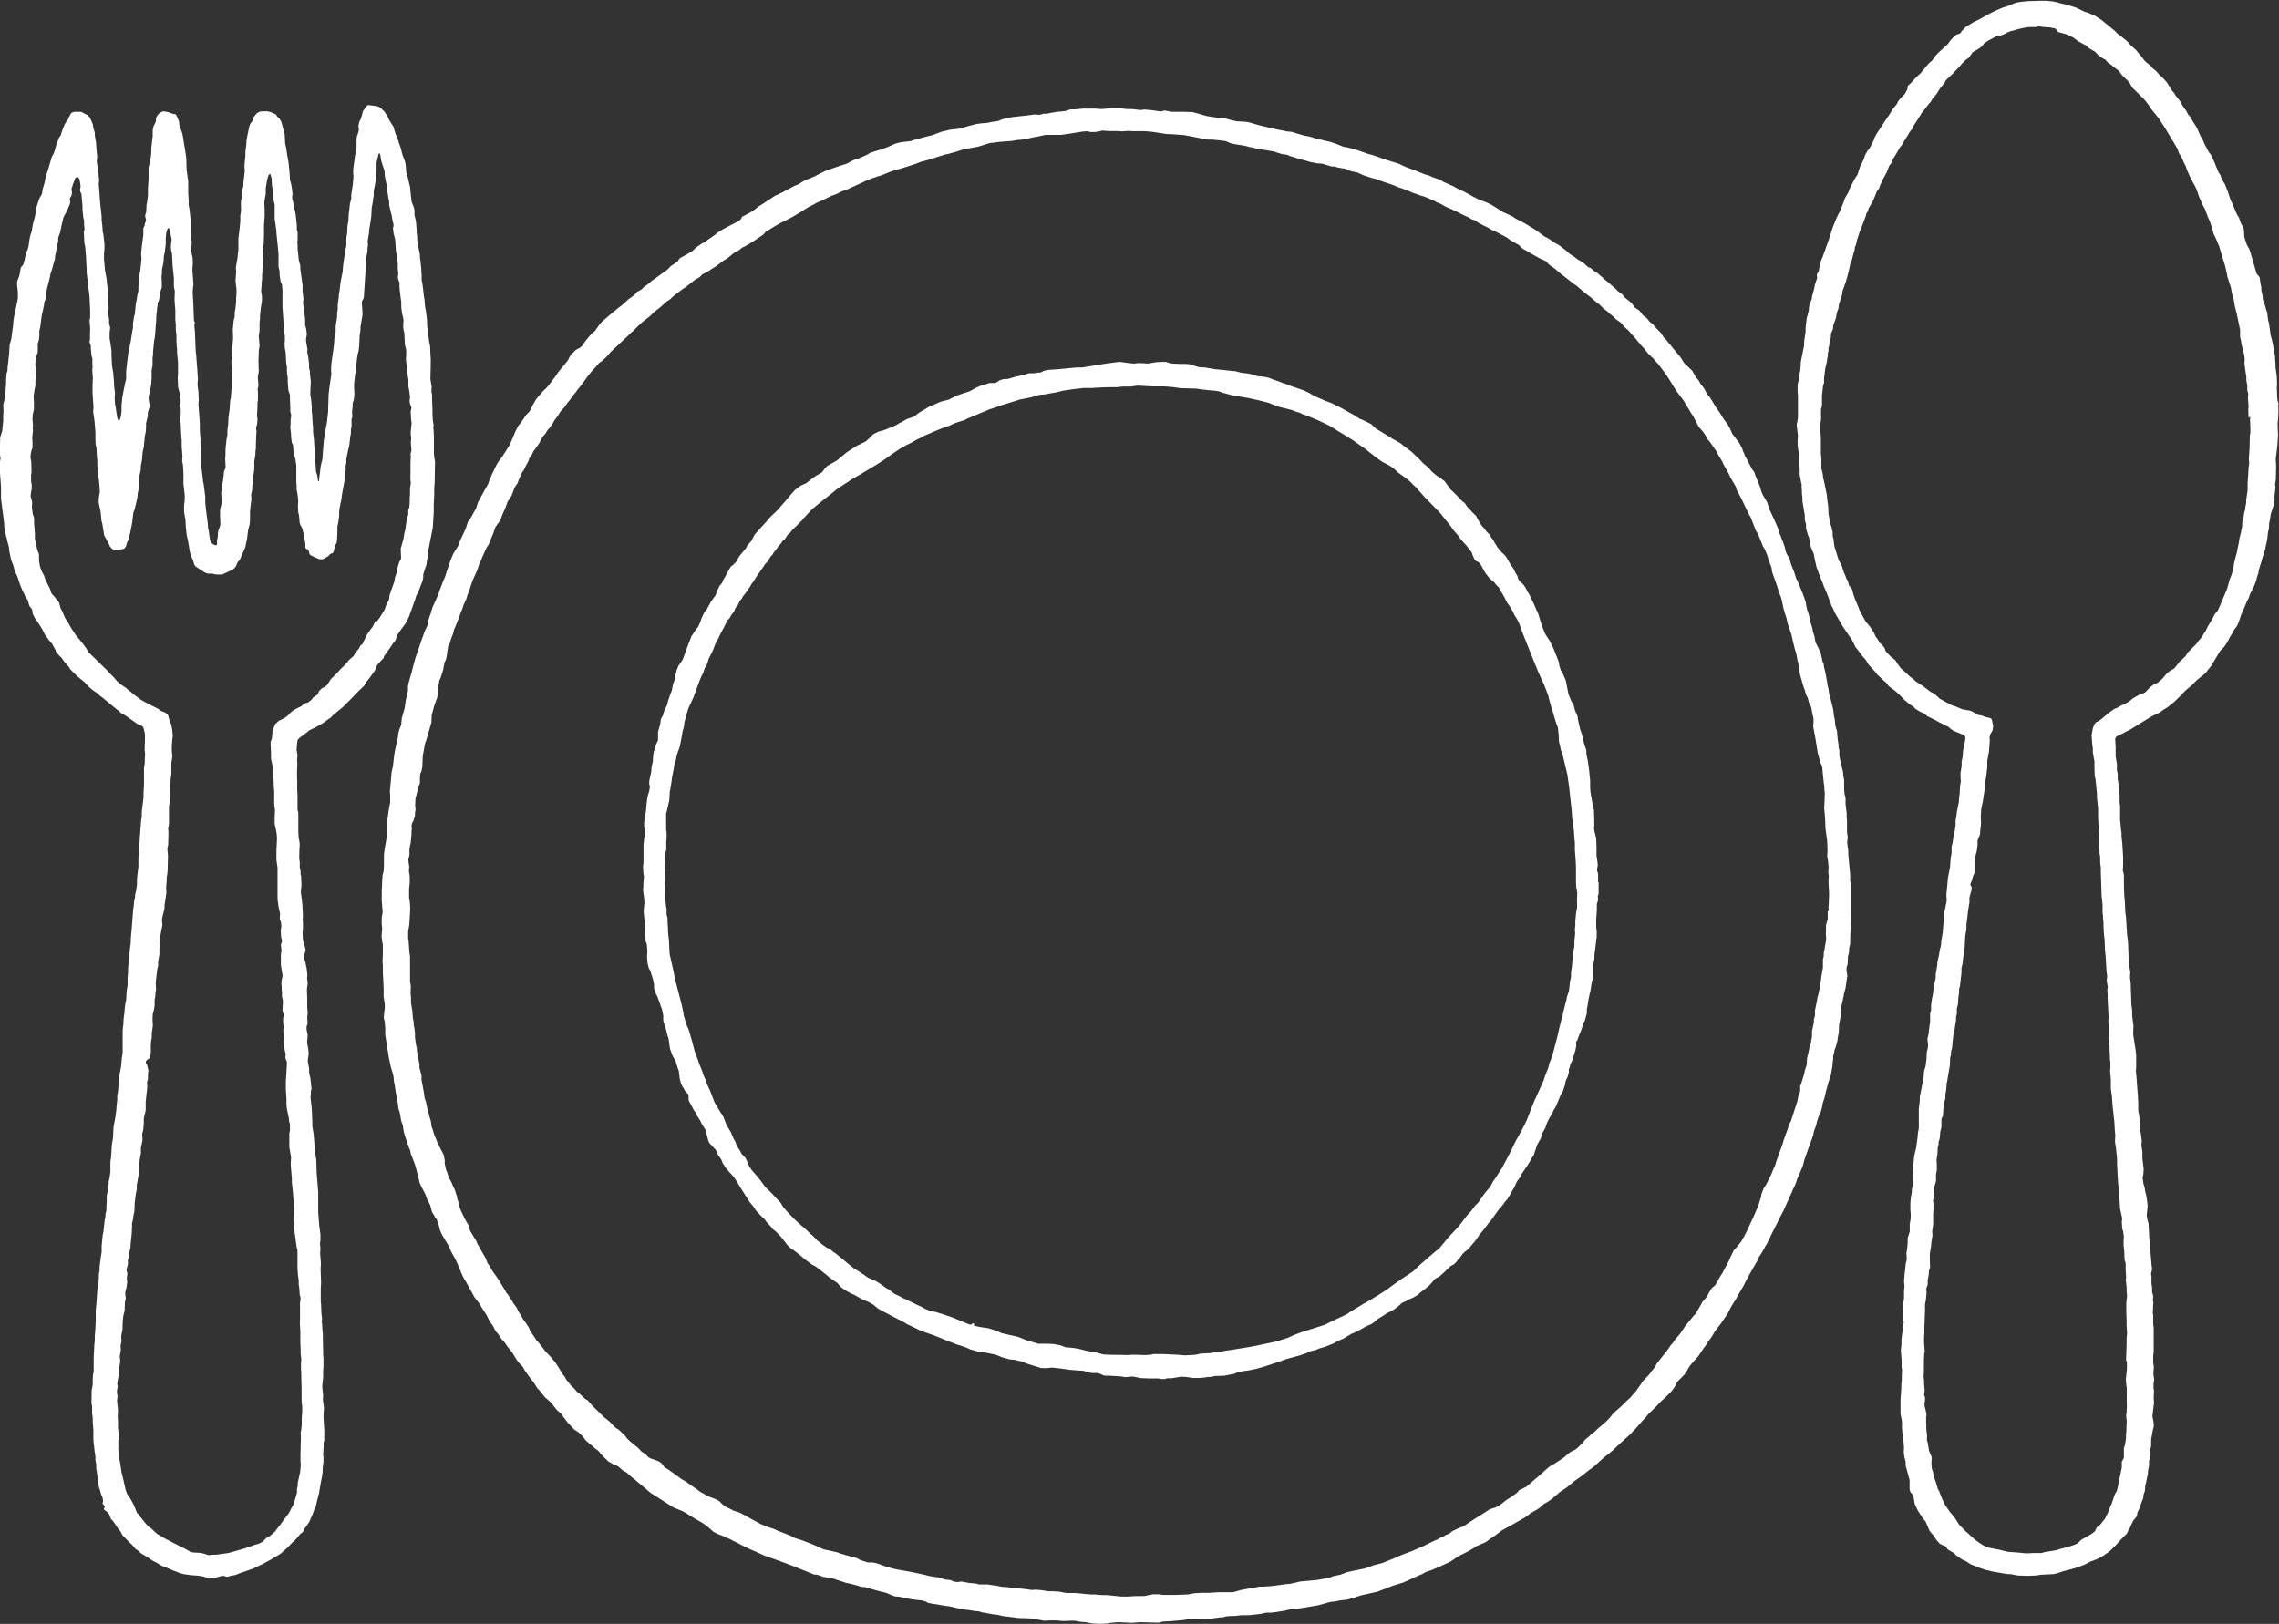
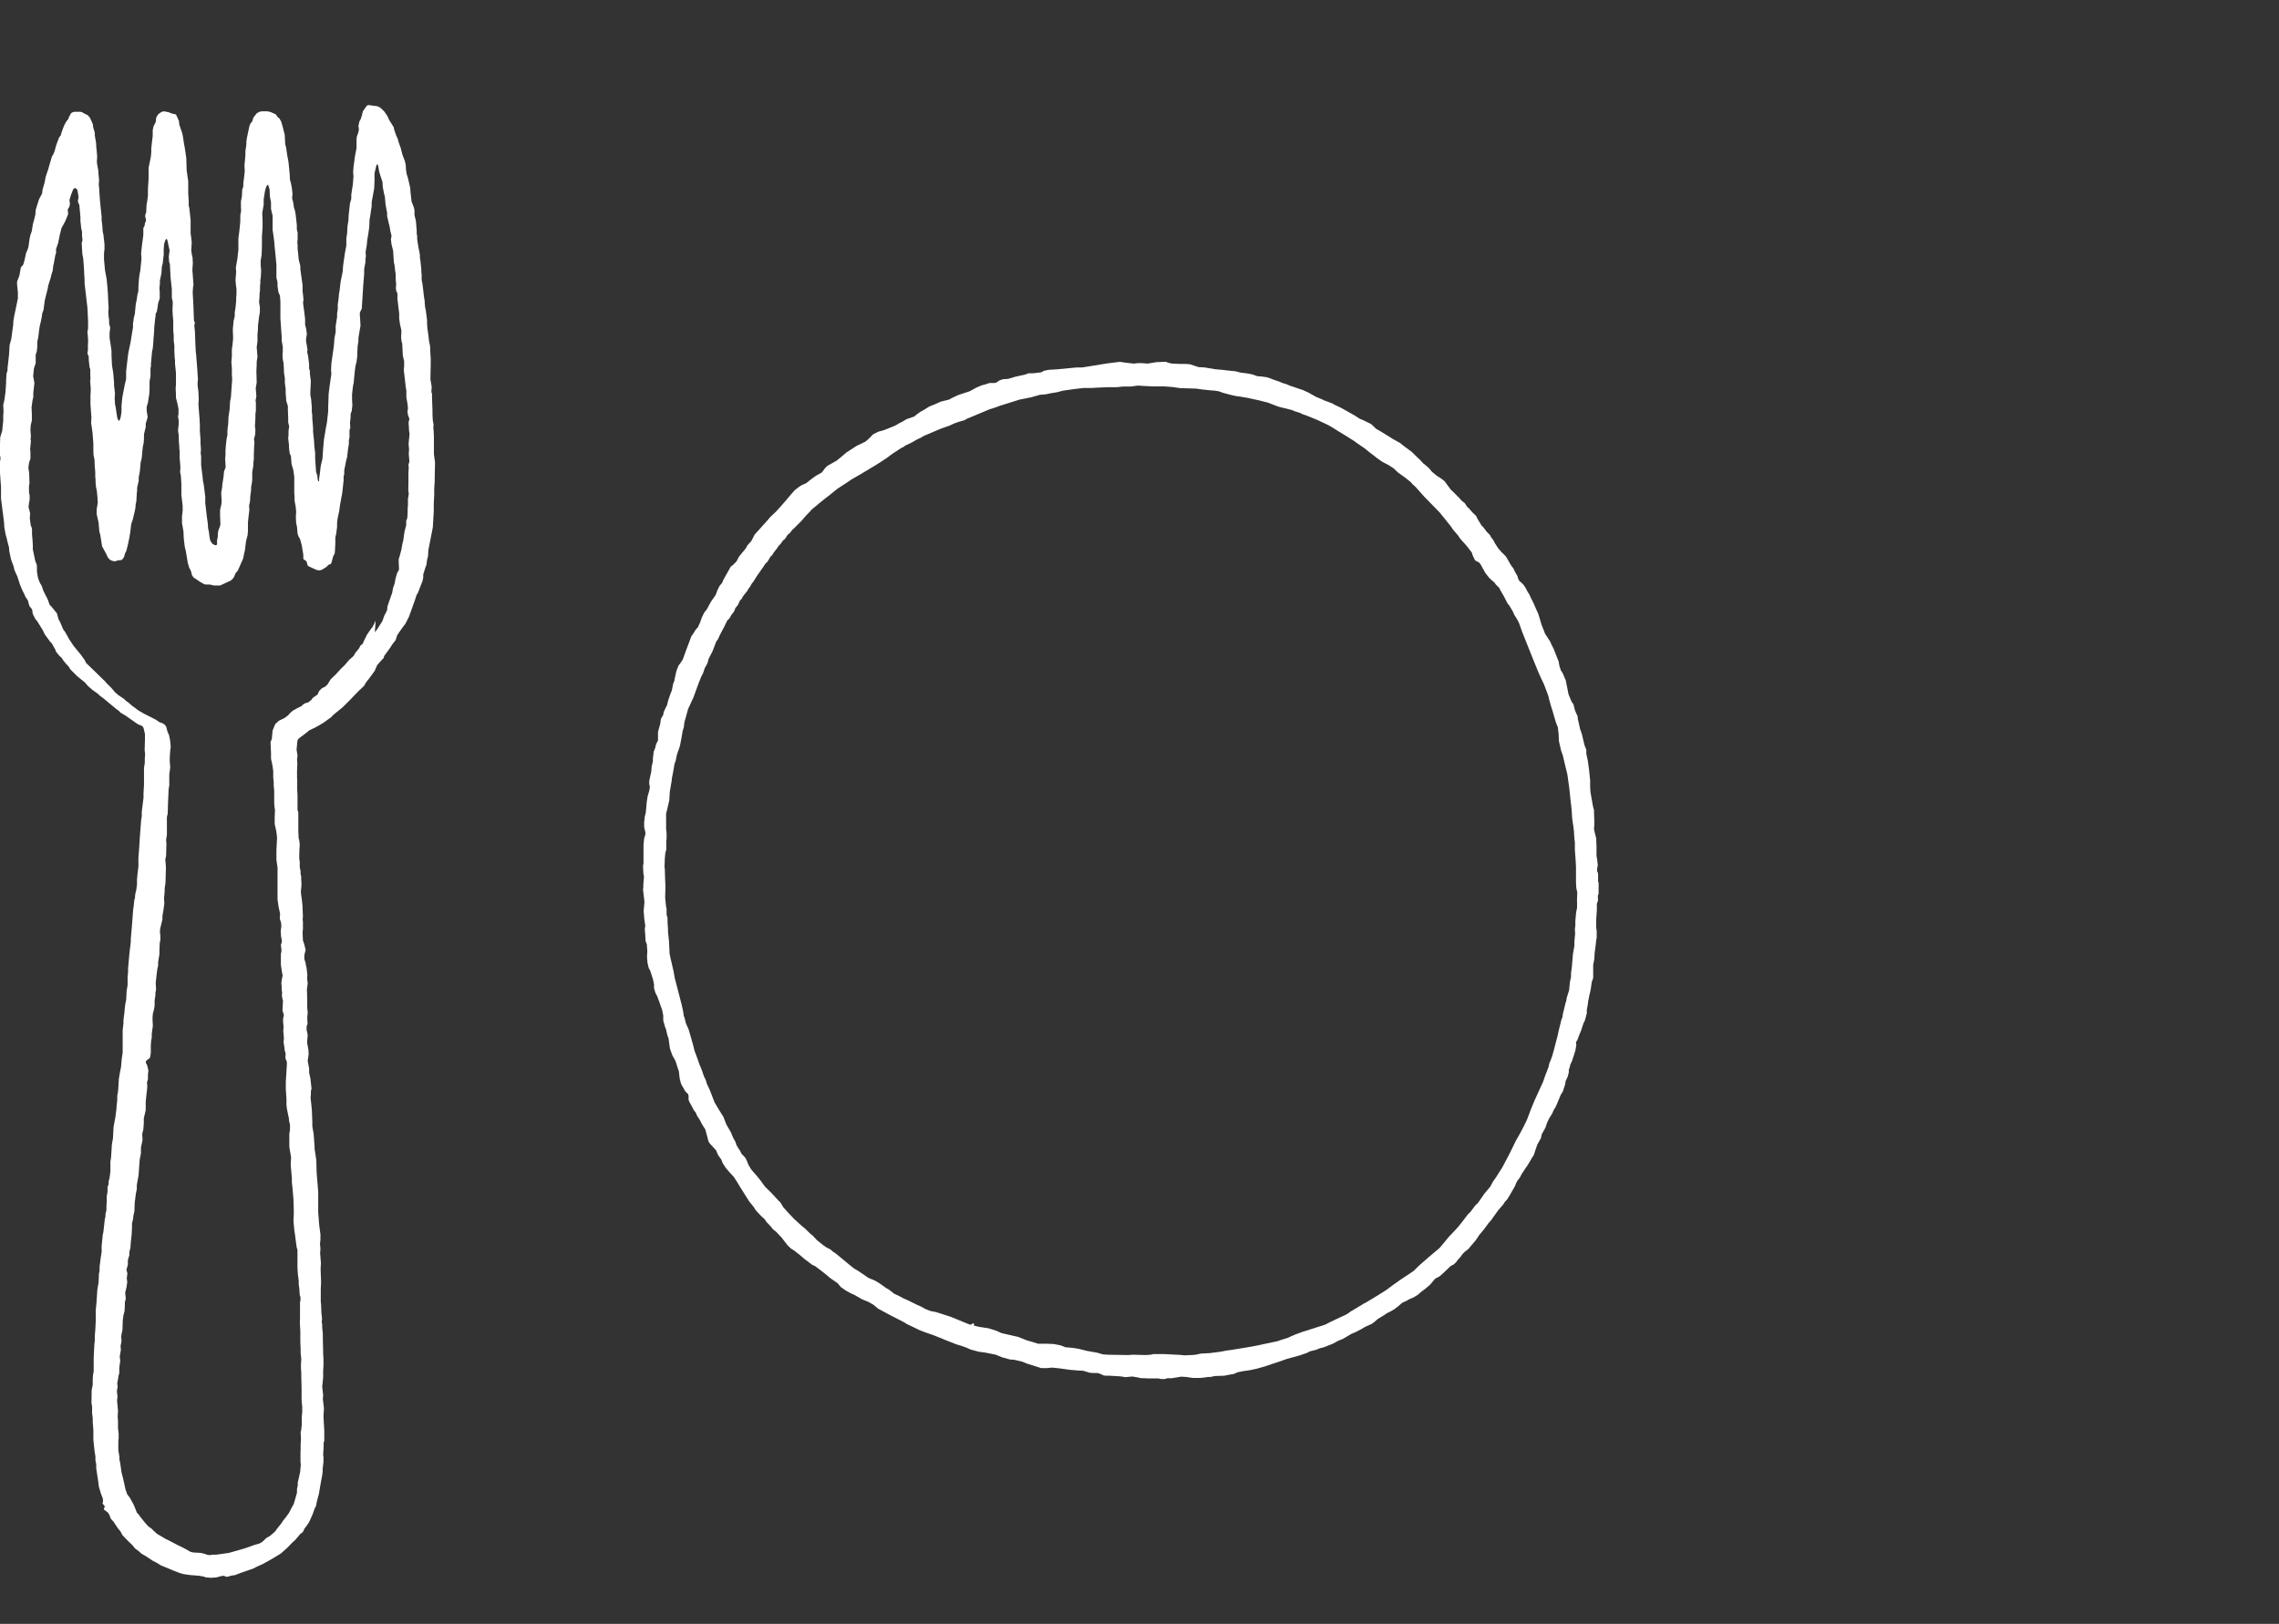
<svg xmlns="http://www.w3.org/2000/svg" id="_レイヤー_2" data-name="レイヤー 2" viewBox="0 0 143.12 102.01">
  <rect x="0" y="0" width="143.12" height="102.01" fill="#333333" stroke="none" />
  <defs>
    <style>
      .cls-1 {
        fill: #fff;
        fill-rule: evenodd;
      }
    </style>
  </defs>
  <g id="_レイヤー_1-2" data-name="レイヤー 1">
    <g>
-       <path class="cls-1" d="M116.19,55.37v-.12s0-.32,0-.32l-.07-.72-.05-.56v-.23s-.04-.24-.04-.24l-.03-.3.04-.26-.05-.36v-.69s-.02-.29-.02-.29v-.21s-.07-.55-.07-.55v-.4s-.06-.22-.06-.22l-.03-.31v-.25s0-.35,0-.35l-.05-.25-.02-.26-.17-.7-.06-.31v-.34s-.05-.18-.05-.18v-.17s-.05-.31-.05-.31l-.05-.56-.1-.32-.04-.41-.05-.21-.03-.29-.04-.22-.05-.2-.14-.56-.05-.16-.03-.27-.06-.21-.02-.19-.14-.73-.06-.22-.02-.19-.08-.19-.11-.53-.33-.68-.06-.34-.09-.28-.06-.3-.09-.28-.03-.18-.12-.44-.07-.2-.05-.23-.05-.29-.18-.51-.31-.75-.1-.19-.1-.32-.11-.3-.11-.26-.07-.25-.02-.11-.14-.22-.11-.24-.05-.25-.13-.38-.07-.15-.05-.16-.09-.19-.04-.2-.21-.49-.09-.2-.3-.64-.13-.42-.27-.46-.09-.2-.11-.37-.19-.46-.08-.19-.07-.22-.15-.2-.31-.6-.13-.22-.05-.16-.07-.13-.05-.17-.17-.33-.25-.33-.12-.17-.07-.07-.15-.34-.17-.31-.16-.2-.19-.29-.08-.14-.14-.21-.18-.25-.2-.34-.2-.31-.11-.1-.17-.33-.12-.18-.13-.15-.13-.24-.17-.19-.22-.4-.52-.5-.24-.38-.17-.2-.26-.31-.19-.25-.11-.11-.12-.17-.2-.2-.16-.26-.39-.4-.13-.17-.17-.11-.13-.16-.06-.08-.25-.19-.22-.29-.3-.21-.09-.12-.11-.16-.4-.32-.1-.11-.06-.09-.29-.21-.14-.15-.27-.23-.1-.1-.28-.22-.15-.14-.23-.2-.15-.13-.22-.13-.14-.14-.21-.09-.26-.24-.22-.14-.19-.11-.16-.13-.31-.2-.23-.21-.43-.33-.22-.12-.51-.34-.19-.09-.42-.31-.12-.09-.67-.41-.18-.1-.45-.23-.17-.12-.34-.16-.25-.11-.44-.28-.27-.17-.32-.16-.53-.2-.33-.17-.56-.31-.31-.13-.37-.21-.63-.28-.17-.11-.32-.12-.16-.05-.24-.11-.28-.08-.47-.19-.2-.08-.52-.19-.45-.21-.42-.13-.57-.18-.21-.08-.47-.16-.23-.06-.81-.28-.5-.13-.25-.04-.4-.16-.42-.15-.47-.1-.16-.05-.23-.04-.44-.14-.38-.07-.77-.23-.32-.03-.21-.05-.24-.04-.29-.07-.17-.03-.79-.19-.66-.19-.3-.04-.45-.02-.4-.09-.35-.1-.29-.04h-.19s-.66-.1-.66-.1l-.45-.13-.44-.12-.57-.02h-.55s-.2,0-.2,0l-.42-.08-.12.02-.1.04-.69-.09-.38-.03-.23.03-.53-.06h-.35s-.35-.05-.35-.05h-.62s-.61.05-.61.05l-.38-.03h-.18s-.59,0-.59,0l-.53.05h-.27s-.31.1-.31.1l-.24.03-.27.02-.42.07-.22.05h-.23s-.22.07-.22.07l-.36-.02-.5.07-.5.05-.49.06-.52.12-.26.11-.41.06-.23.05-.44.04-.3.04-.56.15-.48.14-.62.07-.23.06-.24.05-.36.13-.25.1-.34.08-.34.09-.51.14-.17.06-.61.07-.25.06-.23.08-.33.15-.21.08-.2.08-.23.06-.49.16-.22.13-.29.13-.21.09-.31.1-.47.24-.32.1-.74.25-.31.12-.63.32-.25.11-.32.12-.26.15-.16.11-.3.12-.66.36-.53.25-.51.33-.2.14-.31.19-.38.3-.52.28-.14.07-.1.18-.25.16-.29.15-.19.1-.33.17-.39.24-.16.14-.49.34-.16.13-.2.09-.34.24-.23.22-.55.32-.24.13-.06.08-.08.13-.43.29-.21.22-.99.71-.27.23-.21.14-.14.15-.31.18-.16.19-.24.17-.13.09-.41.38-.17.12-.48.39-.58.5-.14.15-.35.49-.14.09-.24.27-.22.28-.17.25-.12.11-.28.15-.29.28-.09.14-.12.24-.31.38-.29.35-.14.22-.28.36-.11.16-.18.22-.27.26-.4.47-.23.39-.09.2-.1.19-.22.22-.31.46-.19.24-.17.33-.25.6-.14.3-.24.38-.2.31-.24.32-.13.22-.28.58-.17.41-.08.22-.21.36-.42.78-.1.33-.38.69-.15.19-.14.44-.26.55-.15.34-.07.2-.3.48-.17.41-.17.5-.18.55-.13.3-.16.42-.13.37-.2.46-.16.34-.11.38-.09.25-.05.17-.04.11-.03.25-.16.33-.21.58-.07.21-.07.21-.24.69-.15.54-.08.34-.08.27-.14.49-.02.18v.23s-.06.29-.06.29l-.07.28-.05.32-.02.18-.19.67-.04.43-.13.32-.06.29-.02.19-.18.81-.05.32-.08.68-.08.35-.06.69-.05.52.02.25v.25s0,.19,0,.19l-.11.6-.03.27-.03.15-.03.3v.46s0,.18,0,.18l-.05.43-.1.56-.02.18-.02.17v.61s-.02.4-.02.4l-.07.29-.03.53v.17s-.02.23-.02.23v.65s.06.71.06.71l-.06.35v.4s.03.3.03.3l-.04.46.04.34.04.22v.6s-.02.48-.02.48l.02.16v.56s.02.24.02.24l.03.7v.51s.07.45.07.45v.29s-.04.3-.04.3l-.02.3.06.24.03.37v.43s.23,1.47.23,1.47l.13.6.09.28.07.28.03.33.05.23.06.44.05.25.03.19.06.29.02.25.1.32.08.48.11.31.03.25.05.24.29.87.09.2.03.19.26.67.09.32.16.62.05.22.09.21.27.52.11.31.19.36.12.45.14.22.05.11.1.11.1.32.06.15.03.18.13.3.13.22.29.49.17.38.27.48.24.54.06.15.06.16.18.38.11.16.23.43.21.37.1.19.32.41.16.28.13.2.17.26.16.34.11.16.1.13.2.38.14.15.2.31.18.19.24.34.26.32.24.4.17.24.25.26.15.26.2.28.2.27.16.19.2.34.25.26.21.29.42.37.35.45.29.26.11.16.22.29.09.12.13.13.28.3.26.16.29.29.15.21.18.16.13.1.19.17.16.13.13.09.16.2.25.26.22.21.31.18.29.12.12.1.15.14.13.08.15.08.38.34.13.09.15.14.39.32.47.4.27.17.35.22.51.33.31.19.56.23.23.13.53.33.44.25.3.2.43.38.27.14.27.1.54.24.18.1.23.11.38.2.19.08.18.1.4.17.54.25.26.09,1,.36.65.25.62.25.2.08.39.16.22.02.37.13.59.1.85.28.33.07.3.08.32.1.26.02.44.13.32.09.39.1.17.04.29.13.25.09.26.02.78.16.68.08.23.07.13.08.87.15.49.07.62.14.24.05.36.04.43.07h.15s.22.07.22.07l.73.13.21.02.39.09.69.08.18.03.34.02h.18s.42.02.42.02l.39.07.38.07.44-.02h.31s.45.04.45.04l.44-.02h.29s.29.06.29.06l.36.03.47.08.38.02h.25s.27-.02.27-.02l.14-.03.32-.03.25-.02.87.04.26-.02.18-.02,1.22.03.28-.07.44-.02.57-.05.25-.02.22-.04h.38s.25-.02.25-.02l.31.02.71-.07.44-.06h.17s.23-.07.23-.07l.32-.02h.18s.48-.05.48-.05h.45s.48-.05.48-.05l.25-.03.35-.08h.32s.31-.04.31-.04l.52-.08.28-.07.35-.05.26-.02.74-.12.23-.04.25-.04.44-.12.27-.08.38-.05.25-.05.49-.06.45-.13.43-.14,1-.22.98-.38.65-.2.8-.36.19-.09.16-.06.27-.15.38-.13.44-.19.68-.31.22-.14.34-.23.58-.29.36-.21.17-.12.34-.15.24-.1.31-.23.22-.14.2-.15.32-.24.78-.43.19-.11.49-.28.33-.25.42-.24.17-.12.22-.21.24-.13.25-.17.54-.46.42-.28.46-.39.46-.32.48-.38.25-.18.12-.1.46-.42.15-.13.23-.18.3-.25.26-.25.57-.52.29-.26.16-.19.11-.1.21-.24.2-.23.28-.3.12-.16.49-.47.14-.15.2-.21.3-.27.36-.37.17-.24.08-.12.06-.17.14-.15.31-.31.18-.26.18-.31.29-.34.23-.25.35-.52.15-.2.14-.22.21-.29.22-.37.43-.56.19-.29.15-.21.24-.47.19-.31.09-.13.1-.19.39-.67.17-.34.28-.51.29-.51.13-.22.08-.2.22-.34.33-.59.15-.29.16-.35.13-.24.11-.23.12-.23.09-.2.25-.47.4-.89.14-.3.08-.2.12-.24.08-.22.05-.16.09-.19.27-.65.09-.36.24-.68.23-.62.05-.16.04-.1.04-.24.14-.36.05-.24.14-.41.1-.2.09-.33.03-.2.12-.38.09-.39.15-.55.16-.48.06-.37.03-.14.02-.25.03-.23v-.19s.05-.17.05-.17l.03-.19.11-.3.08-.32.03-.24.05-.24.02-.51.09-.47.05-.38v-.27s.14-.65.14-.65l.03-.18.1-.37.11-.76-.05-.31v-.19s.07-.23.07-.23l.02-.49.06-.21.02-.33.06-.23v-.35s.02-.54.02-.54l.02-.37v-.51l.02-.16v-.25s0-.33,0-.33v-.73s0-.25,0-.25l-.04-.44ZM114.78,57.24v.52s-.07.2-.07.2l-.04.18v.34s-.01.19-.01.19l.02.18v.2s-.07.37-.07.37l-.02.15-.06.28v.2s-.05.22-.05.22v.51l-.04.23-.06.34-.03.24-.06.48-.07.22-.03.18-.05.17-.04.25-.12.58v.32s-.07.24-.07.24v.18s-.03.16-.03.16l-.09.41v.33s-.07.43-.07.43l-.07.14-.02.12-.03.18-.12.51-.02.4-.11.33-.05.24-.08.27-.17.53v.31s-.11.26-.11.26l-.07.36-.41,1.26-.13.23-.06.23-.26.72-.06.22-.15.41-.13.36-.13.37-.06.21-.09.19-.17.41-.29.58-.17.26-.14.36-.03.2-.07.21-.1.33-.21.48-.09.21-.27.58-.13.29-.1.19-.07.14-.2.35-.26.33-.23.26-.11.24-.07.13-.1.25-.13.24-.31.58-.08.12-.13.22-.2.36-.07.07-.16.13-.11.17-.23.41-.25.29-.13.24-.29.5-.11.11-.33.4-.21.26-.34.5-.3.35-.14.21-.13.14-.29.42-.16.19-.44.56-.1.2-.26.32-.08.13-.46.48-.08.14-.32.45-.13.17-.11.09-.09.13-.28.25-.14.15-.18.17-.5.44-.19.25-.27.28-.47.4-.26.25-.2.14-.13.14-.24.19-.19.24-.11.1-.13.14-.19.15-.29.14-.16.12-.27.24-.66.43-.19.1-.19.15-.42.38-.91.78-.44.21-.13.16-.42.3-.23.14-.43.34-.28.15-.22.06-.19.08-.13.09-.22.14-.56.35-.72.48-.22.07-.44.21-.2.16-.25.1-.11.09-.21.07-.18.11-.2.08-.63.31-.7.31-.72.27-.4.18-.81.33-.52.13-.3.11-.28.1-.65.13-.46.1-.42.16-.43.09-.26.1-.77.14-1.09.1-.18.05-.42.09-.25.02-.5.07-.48.06-.47.03h-.26s-.16.04-.16.04l-.31.05-.65.12-.5.14h-.52s-.39,0-.39,0l-.63.04h-.44s-.43.02-.43.02l-.42.08-.81.03h-.75s-.31-.04-.31-.04h-.34s-.55.11-.55.11h-.51s-.49.03-.49.03h-.28s-.16,0-.16,0l-.92-.09h-.26s-.29-.02-.29-.02l-.18-.02h-.25s-.38-.03-.38-.03l-.25-.03-.38-.03h-.2s-.32,0-.32,0l-.49-.09-.38-.02h-.29s-.35-.06-.35-.06l-.19-.02-.25-.02-.25.02-.29-.05-.43-.04-.44-.03-.36-.06-.34-.02-.34-.07-.18-.02-.4-.06h-.52s-.22-.06-.22-.06l-.38-.03-.49-.09-.3.03-.18-.03-.25-.1-.32-.03-.45-.14-.25-.03-.29-.05-.22-.06-.7-.15-.29-.06-.24-.04-.72-.13-.52-.14-.35-.13-.26-.09-.24-.05h-.31s-.47-.15-.47-.15l-.23-.13-.17-.04-.51-.14-.34-.1-.21-.08-.54-.12-.29-.06-.21-.09-.19-.09-.34-.15-.65-.25-.5-.16-.18-.11-.4-.16-.4-.15-.3-.14-.27-.08-.22-.08-.3-.13-.65-.35-.65-.36-.43-.14-.14-.08-.34-.16-.21-.16-.2-.2-.27-.14-.3-.11-.25-.12-.39-.22-.15-.12-.22-.15-.33-.23-.16-.12-.28-.16-.33-.24-.53-.38-.22-.13-.19-.25-.17-.12-.52-.19-.15-.08-.12-.15-.3-.2-.14-.16-.11-.1-.43-.35-.22-.21-.15-.2-.39-.36-.18-.11-.18-.18-.18-.19-.38-.31-.61-.6-.11-.11-.29-.33-.17-.1-.34-.32-.17-.12-.16-.2-.19-.17-.16-.2-.16-.2-.09-.17-.13-.16-.3-.49-.17-.27-.14-.15-.09-.12-.42-.45-.09-.13-.09-.11-.22-.28-.14-.15-.08-.13-.31-.46-.08-.2-.19-.29-.16-.21-.17-.3-.14-.22-.11-.24-.18-.23-.08-.14-.24-.38-.16-.2-.04-.09-.46-.75-.41-.58-.12-.23-.14-.2-.1-.27-.23-.4-.31-.55-.06-.16-.11-.17-.29-.49-.07-.29-.21-.36-.16-.32-.16-.35-.05-.16-.06-.28-.08-.2-.02-.16-.07-.2-.07-.24-.12-.24-.08-.2-.2-.38-.05-.18-.11-.29-.07-.34v-.19s-.06-.35-.06-.35l-.12-.24-.08-.14-.07-.15-.14-.29-.22-.54-.05-.2-.09-.24-.04-.32-.05-.16-.18-.66-.08-.4-.09-.27-.02-.18-.03-.19-.04-.22-.03-.17-.07-.36v-.26s-.13-.51-.13-.51v-.19l-.09-.48-.05-.23-.03-.33-.04-.17-.07-.48v-.25s-.03-.31-.03-.31l-.05-.23v-.16s-.06-.33-.06-.33l-.02-.35-.09-.56v-.33s-.03-.26-.03-.26l.02-.45-.05-.31v-.18s0-.67,0-.67v-.48s0-.2,0-.2l-.04-.3-.02-.26-.03-.43-.03-.17v-.45s.07-.39.07-.39l.03-.44.03-.58-.02-.43-.05-.24v-.58s.04-.37.04-.37v-.21s0-.19,0-.19l-.05-.37.02-.25-.06-.44.07-.3v-.31s.03-.23.03-.23l.05-.23.05-.53v-.17l.02-.18-.02-.18.03-.16.1-.19.09-.31v-.15s.04-.23.04-.23l-.03-.23.02-.44.18-.72.1-.25v-.35s.02-.25.02-.25l.07-.13.06-.29.03-.71.12-.64.03-.14.07-.2.08-.27.13-.45.11-.39.02-.45.16-.6.19-.53.04-.38.04-.37.05-.3.09-.2.07-.22.08-.26.04-.24.05-.23.08-.15.04-.18.03-.17.02-.17.06-.36.1-.17.06-.22.15-.4.05-.22.09-.21.06-.15.06-.15.33-.86.07-.21.16-.35.09-.29.12-.31.07-.22.13-.37.29-.65.1-.32.07-.14.14-.34.27-.6.12-.17.1-.25.21-.5.1-.32.17-.25.16-.21.11-.32.22-.5.13-.36.25-.38.06-.17.14-.36.18-.26.05-.16.22-.5.12-.16.11-.24.17-.31.07-.2.17-.25.09-.2.1-.11.09-.14.17-.24.12-.24.11-.18.16-.18.13-.22.13-.14.08-.12.12-.17.1-.18.21-.28.08-.13.11-.17.21-.22.24-.34.1-.11.24-.34.14-.16.12-.17.29-.36.32-.45.28-.35.28-.3.19-.23.18-.11.1-.1.18-.17.27-.31.3-.28.36-.34.14-.13.31-.29.13-.14.16-.13.29-.29.3-.28.49-.38.19-.2.15-.12.25-.19.46-.41.18-.11.22-.21.6-.46.18-.11.59-.47.14-.07.13-.08.18-.18.28-.14.61-.39.43-.33.23-.13.28-.23.16-.13.32-.17.19-.16.18-.08.11-.07.14-.07.13-.09.18-.11.59-.4.16-.19.14-.07.25-.16.55-.32.28-.13.51-.27.53-.32.42-.27.15-.07.43-.23.2-.08.64-.31.39-.15.25-.13.42-.15.13-.07.8-.36.13-.07.47-.19.17-.05.15-.06.22-.06.25-.1.35-.14.27-.09.5-.14.75-.24.36-.14.56-.15.99-.32.19-.03.16-.05.23-.06.53-.17.31-.06.65-.12.48-.15.27-.08.22-.02.35-.05.8-.06.35-.06.27-.02.24-.04.46-.1.38-.07.41-.09h.32s.67,0,.67,0l.74-.11.25-.04.29-.05.34-.03.21.05h.3s.25-.04.25-.04l.21-.05.37.03h.29s.24,0,.24,0l.32.02.42-.03.25.02h.25s.29,0,.29,0h.24s.46.04.46.04l.92.14h.17s.56.04.56.04l.38.03.78.15.3.06.16.02.22.05h.32s.65.07.65.07l.17.03.29.13.29.06.66.11.23.07.17.02.21.06.46.08.71.12.23.08.27.08.31.04.19.09.23.06.26.09.18.05.28.07.34.1.41.08.31.02.61.18h.2s.16.06.16.06l.48.08.39.16.36.07.4.18.52.17.34.09.31.12.65.22.41.17.23.07.19.09.23.07.18.09.27.09.2.08.23.06.26.1.19.09.26.11.13.08.2.07.35.2.53.23.72.36.21.09.17.11.26.09.16.13.18.09.18.1.14.06.35.2.16.06.34.18.45.24.21.16.21.12.14.08.22.13.14.16.17.11.2.1.13.09.68.38.34.15.1.1.13.14.36.25.35.3.45.35.38.3.13.08.12.1.31.27.49.38.38.33.16.11.26.26.28.22.11.11.23.18.2.2.17.11.16.13.09.12.1.11.27.24.16.2.21.22.38.47.21.22.09.12.19.23.3.28.18.22.11.11.28.37.29.4.28.45.29.47.44.58.35.58.16.27.09.12.12.23.25.48.27.31.14.2.14.27.1.1.45.64.1.2.29.48.06.15.2.35.15.27.06.16.37.63.06.22.23.41.52,1.08.13.23.32.82.11.18.11.25.23.57.11.17.16.4.07.24.11.31.08.19.04.29.13.37.13.35.05.16.13.43.09.21.08.26.11.53.08.28.11.33.06.29.18.54.07.2.06.29.14.58.09.28.08.42.07.29.02.25.08.41.14.49.07.24.06.15.1.34.11.23.09.33.13.24.04.25.06.3.04.17v.25s-.02.25-.02.25l.05.27.1.53.09.58.05.3.17.6.07.14.04.11.03.39.06.57.04.31v.17s.03.18.03.18l-.02.6-.02.37.03.31.03.39.02.57.11.8.02.64-.02.3.05.3.04.41-.02.34.03.21-.02.31.02.5.02.31-.02.54-.02.32.02.18Z" />
-       <path class="cls-1" d="M24.12,41.22l.15-.21.21-.29.17-.26.19-.24.11-.33.2-.29.18-.25.13-.17.22-.43.19-.53.21-.59.07-.23.1-.17.23-.6.06-.15.04-.22v-.18s.14-.44.14-.44l.06-.16.04-.31.06-.23.02-.38.07-.35.15-.77.06-.31.06-.99v-.48s.03-.6.03-.6v-.4s.03-.4.03-.4v-.22s.02-1,.02-1l-.07-.5v-.81s0-.29,0-.29l-.02-.42-.02-.17.02-.16-.05-.29-.02-.35v-.25s-.03-.87-.03-.87v-.2s-.04-.1-.04-.1l.02-.33-.08-.48.02-.93v-.16s0-.19,0-.19l-.02-.31-.02-.49-.06-.28-.05-.41-.06-.44-.02-.25v-.25s-.08-.62-.08-.62l-.04-.18-.03-.3v-.11s-.05-.29-.05-.29l-.04-.38-.06-.46-.04-.18v-.34s-.02-.16-.02-.16v-.17s-.06-.56-.06-.56l-.03-.18v-.17s-.04-.22-.04-.22l-.05-.24-.08-.51v-.2s-.03-.16-.03-.16v-.19s-.05-.6-.05-.6l-.07-.3-.02-.09v-.3s-.04-.17-.04-.17l-.14-.36-.03-.24-.04-.37-.02-.27-.15-.64-.07-.22-.04-.24-.02-.33-.05-.23-.16-.42-.1-.4-.13-.36-.06-.22-.11-.25-.11-.32-.04-.18-.28-.44-.11-.25-.2-.29-.25-.24-.19-.09-.4-.05-.12-.02-.11.02-.09.11-.18.26-.07.28-.07.22-.08.14-.06.28.03.24-.04.18-.09.25-.02.19v.53s-.1.52-.1.52l-.04.31-.05.36-.02.26v.12s.02.2.02.2l-.04.5-.1.66v.26s-.08.28-.08.28l-.08.71-.02.38-.06.36-.02.43-.05.31v.46s-.09.48-.09.48l-.11.76-.03.4-.13.64-.06.52-.04.24-.03.32-.05.36v.32s-.04.2-.04.2v.25s-.06.38-.06.38l-.03.18v.38s-.08.41-.08.41l-.02.32-.03.27-.14.98-.02.42.02.23-.06.43-.04.26-.07.56-.03.85v.25l-.08.72-.06.3-.13.79-.05.58-.04.59-.11.47-.04.36-.06.43v.13s-.03.04-.03.04h-.02s-.03-.09-.03-.09l-.04-.3-.07-.2-.03-.42-.03-.45v-.34s-.05-.39-.05-.39l-.02-.38-.04-.36-.02-.2v-.23s-.05-.6-.05-.6v-.19s-.03-.23-.03-.23v-.29s-.02-.23-.02-.23l-.02-.25-.05-.27v-.25s.03-.62.03-.62l-.06-.47v-.18s-.05-.16-.05-.16v-.28s-.05-.41-.05-.41l-.04-.22-.03-.11.02-.16-.09-.53v-.15s.05-.28.05-.28l-.04-.33-.07-.27v-.35s-.05-.44-.05-.44l-.06-.42-.02-.19.03-.18-.04-.38-.02-.14v-.39s-.09-.64-.09-.64l-.05-.37v-.19s-.1-.4-.1-.4l-.05-.5-.02-.16v-.29s-.02-.1-.02-.1l.02-.23v-.43s-.05-.18-.05-.18v-.28s-.07-.64-.07-.64l-.05-.29-.06-.16-.05-.35-.06-.21v-.15s.02-.15.02-.15l-.04-.38-.07-.35-.05-.16-.02-.38-.06-.62-.02-.16-.08-.43-.06-.43-.06-.23-.03-.59-.14-.54-.08-.28-.11-.19-.14-.13-.08-.13-.33-.15-.2-.05h-.31s-.17.02-.17.02l-.19.1-.13.16-.09.12-.07.23-.12.15-.06.16-.15.71-.04.25v.16s-.02.19-.02.19l-.04.25v.26s-.06.65-.06.65l.02.34-.04.37-.05.4v.2s-.07.21-.07.21l-.02.42-.06.3v.38s.01.23.01.23l-.05.29v.35l-.05.54-.07.55v.71l-.06.53-.1.6.02.25-.04.53.03.35.03.18v.36s-.02.22-.02.22v.19s-.04.43-.04.43l-.05.3v.24s-.07.28-.07.28l-.05.54.02.56-.04.42-.04.28v.44s-.03.36-.03.36l.03.37v.38s.02.32.02.32l-.08,1.14-.05.24-.03.52-.07.47-.02.45-.03.22-.02.23v.25s-.05.23-.05.23l-.05.45-.02.29v.29s-.02.21-.02.21l.03.54-.04.11-.06.14-.03.32-.04.28-.03.17-.02.23-.06.36.03.53-.02.19-.08.35v.35s.02.58.02.58l-.05.17-.07.16-.04.23v.17s-.05.27-.05.27v.23s-.03.04-.03.04l-.04.02-.1-.02-.13-.08-.12-.18-.04-.16-.06-.46-.04-.15-.02-.3-.07-.52-.02-.19-.07-.58v-.41s-.1-.79-.1-.79l-.04-.17-.04-.38-.08-.64v-.53s-.03-.26-.03-.26l.02-.17-.03-.43v-.24s-.04-.52-.04-.52v-.4s-.02-.38-.02-.38l-.05-.62-.02-.31.02-.25-.02-.51-.05-.37v-.19s.02-.22.02-.22l-.02-.28-.02-.33-.07-.89-.03-.28-.02-.41-.03-.81-.04-.39.04-.16-.06-.13-.04-1.06-.04-.7.02-.32.03-.17-.05-.68-.02-.25.03-.44-.02-.34-.05-.23-.03-.22.03-.51-.07-.57v-.83l-.08-.74-.04-.17v-.29s-.03-.5-.03-.5v-.73s-.1-.7-.1-.7l-.02-.75-.1-.68-.04-.2-.07-.47-.05-.23-.18-.53-.02-.22-.07-.16-.11-.24-.04-.03-.23-.05-.2-.08-.24-.05h-.13s-.11.05-.11.05l-.17.12-.12.19-.02.1-.02.2-.14.28-.05.23v.36s-.09.77-.09.77v.25s-.03.31-.03.31l-.14.68v.46s0,.23,0,.23l-.04.62v.41s-.02.19-.02.19l-.03.21-.04.23-.02.44-.06.17v.12s.05.18.05.18l-.02.12-.05.1-.02.16-.08.14v.18s0,.26,0,.26l-.09.68-.05.49.02.26v.11s-.07.69-.07.69l-.04.2-.04.28-.04.55v.25s-.07.29-.07.29l-.03.23-.06.29-.04.37-.02.25-.07.27-.02.18-.03.17v.26s-.05.28-.05.28l-.1.63-.09.42-.05.24-.04.3-.1.87v.49s-.08.32-.08.32l-.16.83-.05.51v.39s-.05.33-.05.33l-.07.22-.03.02-.04-.02-.07-.13-.07-.44-.03-.23-.05-.23-.02-.38.02-.31-.06-.48v-.18s-.05-.61-.05-.61l-.05-.29-.03-.21-.03-.62v-.28l-.06-.42-.06-.36v-.35s.04-.3.04-.3l-.07-.28v-.23s-.03-.18-.03-.18l-.02-.31.02-.25-.02-.32-.02-.47-.03-.48-.03-.26-.02-.25-.11-.6-.06-.66v-.4s.03-.25.03-.25v-.31l-.07-.62-.04-.16-.03-.42-.04-.31v-.23s-.07-.66-.07-.66l-.02-.21-.02-.2-.05-.76-.02-.16.02-.33-.03-.26-.02-.32-.07-.37-.02-.19.02-.29-.03-.38-.02-.18-.02-.32-.08-.47v-.17s-.1-.33-.1-.33l-.02-.19-.11-.26-.09-.18-.13-.14-.23-.11-.13-.08-.11-.02h-.25s-.11,0-.11,0l-.16.05-.07.07-.07.14-.05.08-.03.11-.12.15-.11.19-.09.21-.11.31-.05.18-.1.12-.12.32-.06.16-.11.4-.08.19-.08.13-.15.5-.08.29-.16.47-.07.37-.13.45-.03.25-.18.33-.09.27-.13.42-.02.29-.07.29-.09.33-.07.44-.08.22-.05.22-.08.56-.07.2-.07.14-.1.46-.06.22-.04.1-.13.14-.1.54-.1.25-.04.11v.19l.05.47v.4s-.24,1.15-.24,1.15l-.04.24-.02.32-.05.34-.06.47-.11.41-.03.54-.04.37-.02.19-.04.32v.16s-.06.2-.06.2l-.03.43v.18s-.04.57-.04.57l-.07.5-.07.29.02.41-.02.25v.34s-.04.37-.04.37l-.02.24-.13.43-.02.66v.42s.04.23.04.23l-.07.48.03.35.05.71.02.25v.23s0,.17,0,.17v.35s.05.38.05.38l.03.25.08.61.04.34v.17s.09.5.09.5l.06.21.06.26.09.33.02.25.11.52.16.43.05.22.11.26.07.14.19.58.15.35.1.19.06.15.17.26.09.34.16.2.03.11.02.18.16.32.13.16.33.53.14.29.33.45.11.11.1.18.13.23.03.11.23.28.12.1.14.21.15.18.16.17.11.18.43.43.46.37.22.25.29.25.29.2.17.16.17.12.19.16.69.57.13.09.1.11.32.19.64.45.17.11.21.08.08.07.04.1.08.34v.38s-.02.63-.02.63l.03.25-.02.31v.25s-.05.32-.05.32v1.07l-.03.49v.31s-.09.71-.09.71l-.02.19v.27s-.04.25-.04.25l-.08,1.05-.04.64-.05.66v.55s-.06.5-.06.5l-.03.31v.32s-.05.37-.05.37l-.06.23-.02.26-.04.12-.03.31-.04.29-.08,1.04-.07.81v.19s-.08.65-.08.65l-.05.56-.04.44v.25s-.03.3-.03.3v.5s-.06.37-.06.37l-.03.56-.05.23-.04.32-.02.25-.04.31-.02.19v.17s-.05.43-.05.43v.68s0,.73,0,.73l-.06.41-.04.48-.07.35-.07.41-.02.38-.03.4-.05.29v.28s-.03.25-.03.25l-.03.37-.06.45-.11.59-.04.73-.07.4-.02.35-.03.46-.04.24v.64s-.06.43-.06.43l-.05.17v.18s-.07.19-.07.19v.3s-.05.26-.05.26v.38s-.02.25-.02.25v.26s-.06.24-.06.24v.16s-.04.15-.04.15l-.09.81-.04.18-.07.7v.38s-.05.31-.05.31l-.08.62v.26s-.04.18-.04.18l-.02.53-.08.47-.05.76-.02.22-.03.3v.68l-.03.59-.03.36v.28s-.03.29-.03.29l-.04.81v.86s-.04.18-.04.18l-.02.31v.33s-.07.37-.07.37v.31s-.01.45-.01.45l.04.24v.42s.04.31.04.31v.25s.04.5.04.5v.25s0,.33,0,.33l.03.33.05.44.05.32v.24s.05.24.05.24v.26s.14.92.14.92l.02.2.13.45.12.31.02.19-.03.1v.04s.13.16.13.16v.05s-.05.12-.05.12v.04s.25.19.25.19l.09.13.09.25.17.19.28.42.16.19.12.23.33.35.31.3.16.2.23.17.18.16.23.13.47.31.29.15.22.14.82.34.39.15.22.06.42.06.52.04.31.05.13.05.31.03.34-.02.39-.1h.12s.15.06.15.06l.12-.02.16-.05.26-.04.36-.14.58-.2.22-.08.19-.1.4-.18.23-.13.15-.08.36-.21.39-.24.39-.35.33-.34.18-.16.32-.38.13-.09.06-.09.06-.14.16-.21.14-.21.22-.49.13-.37.08-.14.06-.31.12-.45.12-.7.09-.47.03-.24v-.18s.05-.43.05-.43v-.32l-.02-.12.03-.51v-.26s.04-.11.04-.11v-.66s-.03-.51-.03-.51l-.02-.38.03-.5-.07-.58.02-.23-.06-.56.04-.36.02-.24v-.38s.02-.31.02-.31v-.47s-.02-.25-.02-.25v-.18s-.02-.81-.02-.81v-.29s-.04-.43-.04-.43v-.17s-.03-.17-.03-.17l.02-.19-.04-.38-.02-.52-.02-.18v-.41s0-.38,0-.38l.02-.43-.03-.83.02-.37-.05-.62.02-.29-.03-.31.03-.23v-.35s-.08-.61-.08-.61l-.03-.39-.03-.38v-.64s0-.65,0-.65l-.02-.25-.05-.6-.03-.38-.02-.76-.11-.74v-.17s-.02-.25-.02-.25l-.04-.51-.08-.46v-.31s-.03-.73-.03-.73l-.04-.39-.02-.17-.02-.18.02-.25v-.18s.04-.16.04-.16l-.07-.64-.08-.35v-.27s-.09-.48-.09-.48l.06-.44-.02-.29-.08-.42.04-.48-.07-.33v-.2s.06-.18.06-.18l-.02-.38.03-.31-.03-.32v-.34s0-.21,0-.21l-.02-.6.05-.36-.04-.35.02-.16-.05-.47-.04-.16-.03-.18-.07-.21v-.26s.08-.33.08-.33l-.1-.39-.07-.2-.02-.44v-.12s.02-.16.02-.16v-.19s0-.25,0-.25l-.02-.17.02-.16-.03-.7-.03-.3-.05-.37-.02-.18.04-.46-.02-.37v-.15l-.04-.16v-.19s-.05-.22-.05-.22v-.36s-.03-.16-.03-.16v-.25s.01-.35.01-.35l.02-.31-.03-.25-.04-.16-.02-.44v-.54s0-.38,0-.38v-.24s-.05-.18-.05-.18v-.45s0-.45,0-.45l-.02-.35v-.6s-.01-.18-.01-.18v-.44s.02-.44.02-.44l-.02-.25.03-.24-.03-.19-.03-.18.05-.53.03-.11.15-.14.2-.14.28-.22.08-.07.43-.21.45-.26.5-.36.13-.14.6-.49.22-.22.25-.25.54-.56.33-.31.13-.23.18-.22.36-.5.15-.35.3-.34.11-.11ZM23.59,38.99l-.19.39-.12.15-.24.35-.21.43-.04.11-.07.07-.08.06-.1.19-.23.28-.1.18-.3.27-.26.31-.24.23-.31.34-.33.32-.22.35-.14.12-.19.09-.18.18-.09.21-.12.09-.18.12-.09.13-.2.16-.23.07-.09.06-.1.1-.28.14-.28.16-.16.14-.13.15-.25.18-.19.09-.14.07-.22.2-.11.26-.06.15-.05.53-.08.2.03.69v.35s.09.42.09.42l.05.37v.23s0,.19,0,.19l.03.25v.23l.03.31v.58s0,.21,0,.21l.02.26.03.17-.02.51v.37s.09.4.09.4l.03.18.03.29-.04.77v.25s0,.18,0,.18v.19s.07.48.07.48v.35s0,.17,0,.17v1.19s0,.29,0,.29l.07.49.09.4-.02.32.08.25.02.21-.04.3.02.35.05.25v.11s-.06.16-.06.16l.04.38-.04.22v.67s.07.46.07.46l.04.21-.06.29-.02.18.02.25v.18s.03.18.03.18l-.02.16.04.24.03.11-.03.6.04.15.04.09v.11l-.04.16v.22s.03.31.03.31l-.02.25.04.46-.02.25.05.32.02.19.06.22-.02.25.03.1.05.1.02.13-.03.51-.04.66v.49s.04.59.04.59v.38s.03.25.03.25l.07.35.05.23.02.21.05.18v.35s-.04.23-.04.23v.84s.11.65.11.65l-.02.32v.19s.07.82.07.82v.26s.03.25.03.25l.04.44.03.39.02.67v.25s-.02.39-.02.39l.05.57.05.34.02.15.03.24.05.37.05.16v.25s0,.19,0,.19v.32s0,.37,0,.37l.03.44.05.37v.24l.04.27.02.37.05.16v.19s-.03.12-.03.12v1.06s-.01.21-.01.21l.03.59v.63s.02.44.02.44v.27s.04.37.04.37l-.02.32v.31s.02.19.02.19v.27s.02.73.02.73v.72s.01.2.01.2l.03.24v.36s-.03.32-.03.32v.47l-.04.37-.03.11.02.38-.02.43v.24s-.01.25-.01.25v.51s.02.23.02.23l-.04.44-.09.41-.06.25v.18l-.05.24v.23l-.16.56-.05.16-.13.23-.17.33-.2.27-.15.19-.15.22-.28.35-.09.13-.31.27-.23.13-.26.25-.18.1-.29.08-.58.21-1.05.3-.35.05-.43.06h-.25s-.16.03-.16.03l-.16-.02-.16-.06-.24-.06-.5-.03-.16-.04-.41-.23-.43-.21-.57-.3-.15-.07-.27-.16-.27-.16-.19-.17-.17-.17-.18-.12-.2-.22-.32-.4-.09-.13-.11-.11-.18-.45-.09-.18-.18-.32-.16-.21-.11-.31-.14-.64-.11-.44-.09-.62-.04-.16v-.18s-.07-.42-.07-.42v-.56s.02-.18.02-.18v-.32s-.04-.32-.04-.32v-.47s-.02-.25-.02-.25l.02-.39-.06-.63.03-.25-.04-.34.05-.3-.03-.17.03-.18.03-.16.02-.16.05-.15v-.36s.06-.41.06-.41l-.03-.3.07-.4-.02-.25.06-.29-.02-.32.03-.17.05-.24.02-.59.04-.31.07-.27.02-.36v-.18s.06-.26.06-.26l-.02-.16-.02-.19.04-.17.04-.16.05-.35-.03-.23.04-.31-.06-.23.09-.32v-.28s.04-.15.04-.15l.05-.15v-.21s.07-.27.07-.27l.02-.31.06-.56.02-.44v-.23s.06-.24.06-.24l.03-.24.06-.28.02-.53.07-.56.06-.29v-.26s.11-.6.11-.6l.03-.41.04-.57.08-.41v-.36s.1-.47.1-.47l-.02-.39.07-.28.03-.38v-.32s.12-.51.12-.51v-.26s0-.27,0-.27l.05-.49.03-.25.02-.23-.02-.25.06-.2v-.29s.03-.25.03-.25l-.08-.34-.08-.14v-.05s0-.05,0-.05l.07-.08.17-.12.04-.11.03-.24v-.45s.02-.3.02-.3l.04-.18v-.27s.07-.49.07-.49l-.02-.31v-.24s.02-.21.02-.21l.06-.21.05-.29v-.34s.05-.31.05-.31v-.17s.04-.18.04-.18l-.02-.44.05-.47.05-.39.05-.21v-.23s.08-.49.08-.49v-.25s.02-.44.02-.44l.04-.21v-.26s.13-.69.13-.69l-.03-.26.02-.19.07-.29.07-.29v-.21s.07-.42.07-.42l.05-.37-.02-.31.04-.45v-.2s.04-.24.04-.24l.02-.25v-.16s.02-.66.02-.66l-.04-.48.05-.25.02-.76-.02-.24.05-.3v-.98s0-.15,0-.15l.05-.2.02-.66.04-.9.04-.22v-.41s0-.31,0-.31l.04-.26.02-.18-.03-.3v-.31s.03-.43.03-.43l.03-.23-.04-.41-.07-.34-.09-.19-.09-.34-.1-.12-.13-.08-.2-.07-.21-.15-.75-.38-.33-.19-.42-.31-.23-.2-.13-.09-.15-.14-.37-.25-.19-.17-.23-.27-.29-.29-.1-.12-.15-.14-.52-.51-.52-.5-.1-.2-.27-.37-.29-.35-.13-.16-.28-.42-.25-.45-.12-.16-.19-.45-.1-.18-.11-.39-.32-.39-.14-.15-.11-.32-.27-.53-.11-.32-.13-.23-.11-.3-.06-.37v-.24s-.01-.19-.01-.19l-.1-.25-.1-.49-.05-.22v-.29s-.02-.32-.02-.32l-.03-.32v-.32s-.02-.12-.02-.12l-.06-.15-.06-.44.02-.32-.1-.39.03-.25.04-.22v-.25s-.04-.21-.04-.21v-.4s.03-.16.03-.16l-.02-.67-.05-.29.03-.25.04-.18.06-.15v-.44s-.02-.17-.02-.17l.05-.49-.02-.15.02-.17-.03-.38.02-.32.07-.29v-.23s0-.18,0-.18l-.02-.41.06-.44.05-.21v-.29s.03-.24.03-.24l.04-.36-.08-.42.05-.48.05-.17.06-.16v-.54s.07-.22.07-.22l.03-.26v-.33s.06-.27.06-.27l.06-.49.04-.26.06-.23.07-.36.02-.18.08-.2.08-.61.06-.24.07-.28.06-.24.03-.18.14-.44.07-.28.07-.21.03-.29.04-.17.09-.5.05-.15v-.25s.13-.37.13-.37l.11-.54.1-.4.23-.42.17-.41.02-.1-.03-.23.05-.1.06-.09.03-.18-.03-.24.1-.32.14-.36.08-.06h.05s.05.02.05.02l.07.08.05.24.03.25-.04.19.02.13.07.14.07.75v.26s.05.46.05.46l.05.22v.25s.03.29.03.29l-.05.16.04.71.05.23.05.62.02.44.02.29v.25s.18,1.54.18,1.54l.04.84v.28s0,.18,0,.18l-.04.19.04.5v.17s-.01.16-.01.16v.34s-.03.18-.03.18l.03.11.05.1v.12s.01.17.01.17l.04.37.05.16v.38s.01.18.01.18l-.02.17.02.25.02.25-.02.42v.54s.04.57.04.57l.02.25-.02.36.04.24.05.38.05.64v.38s.01.35.01.35l.06.29.02.46.03.31v.31s.02.19.02.19v.18s.03.3.03.3l.05.22.04.44.02.3-.07.42v.3s.12.55.12.55l.05.57.05.16.12.75.25.46.12.25.14.15.17.06.12.02.21-.06.2-.02.08-.06.09-.14.06-.22.08-.15.1-.39.1-.49.05-.31.06-.51.09-.25.11-.46.06-.28.02-.26.04-.16.03-.53.02-.16v-.17s.1-.44.1-.44v-.22s.07-.36.07-.36l.05-.56.07-.29.03-.35.04-.37.05-.22.02-.29v-.26s.11-.45.11-.45v-.22s.1-.32.1-.32l.02-.12-.06-.36v-.26s.08-.26.08-.26l.04-.27.04-.24.02-.32v-.51s.06-.31.06-.31v-.5s.03-.15.03-.15v-.18s.07-.75.07-.75l.04-.16.03-.31.02-.32.04-.47v-.18s.06-.59.06-.59l.03-.19v-.12s.08-.15.08-.15l.04-.25.04-.27.1-.31v-.4s-.02-.26-.02-.26l.03-.24v-.21s.1-.49.1-.49l.02-.37.06-.24.02-.21.04-.31v-.38s.03-.32.03-.32l.07-.22.06-.08h.03s.04.08.04.08l.14.64-.05.4.02.31.05.17.04.8.06.57.02.18v.29s0,.25,0,.25l.06.28-.02.51.02.35.03.3v.3s0,.32,0,.32l.03.33v.32s.04.31.04.31v.37s.02.37.02.37l.02.16v.24l.04.38.02.2v.72s-.02.24-.02.24l.02.4v.19s.09.35.09.35l.07.34v.32s-.03.17-.03.17l.04.23v.27s-.04.36-.04.36l.04.29.02.53.02.19v.16l.02.11v.19s0,.24,0,.24l.05.61-.02.31.05.23.03.51v.68s.08.7.08.7v.32s-.04.32-.04.32v.45s.09.5.09.5l.02.45.06.51.07.29.04.24.08.48.08.29.12.24.07.27.09.13.43.29.23.13.11.03h.26s.27.06.27.06h.37s.67-.31.67-.31l.15-.14.08-.14.06-.16.16-.2.33-.75.07-.35.04-.16.07-.57.1-.39.02-.25v-.52s.03-.32.03-.32l.06-.49-.02-.25.06-.29.02-.34.05-.37v-.17s.05-.29.05-.29l.02-.18v-.48l.07-.42v-.19l.03-.19v-.25s.02-.56.02-.56l.02-.25-.03-.24.07-.23.02-.31-.03-.24.03-.51v-.25s.03-.23.03-.23v-.49s-.02-.15-.02-.15l.05-.25-.04-.52.06-.35-.02-.74.02-.37v-.19s.05-.32.05-.32l-.05-.6.05-.36v-.45s.03-.33.03-.33v-.19s.06-.52.06-.52l.06-.35v-.32s-.05-.3-.05-.3l.03-.38v-.16s.03-.24.03-.24v-.25s.02-.17.02-.17v-.2s.03-.18.03-.18l.02-.44-.03-.3v-.3s.06-.35.06-.35l.02-.59v-.19s0-.41,0-.41l.04-.54v-.38s-.02-.53-.02-.53l.09-.53v-.33s.08-.51.08-.51l.08-.29.09-.11h.03s.09.28.09.28l.02.45.07.37v.42s.1.42.1.42v.35s0,.54,0,.54l.05.33.05.38.02.27.06.58.06.64v.6s0,.2,0,.2l.07.3v.24s.06.39.06.39l.09.2.03.35v.29s0,.63,0,.63v.16s.06.86.06.86l.02.26v.27s.07.4.07.4v.31s-.02.16-.02.16l.02.32.05.23.03.64.05.31v.3l.05.37v.25s.04.51.04.51l.1.32v.25s.02.48.02.48v.29s.06.25.06.25l-.04.3v.27s-.02.18-.02.18l.05.44v.17s.05.36.05.36l.07.14.04.51.11.37.06.42v.79s0,.25,0,.25l.02.23v.25s.06.3.06.3l.04.37-.02.35.02.38.05.22.04.44.05.16.1.17.11.4.1.6v.2s0,.06,0,.06l.08.07.09.05.05.09.04.18.07.07.34.16.19.08.18.02.16-.06.27-.17.09-.11.16-.06.05-.09.1-.38.1-.2.02-.21.02-.4v-.38s.06-.27.06-.27l.02-.18.03-.21v-.23s.02-.22.02-.22l.07-.37.04-.16.05-.38.09-.5.05-.25.09-.81v-.26s.04-.15.04-.15v-.24s.13-.65.13-.65l.05-.17.06-.53.05-.3v-.23s.04-.18.04-.18v-.47l.05-.13-.02-.32.04-.36v-.19s.07-.2.07-.2l.04-.35-.02-.38v-.31s.06-.53.06-.53l.04-.17.07-.74.05-.37.06-.22.04-.3.03-.69.05-.33v-.19s.08-.48.08-.48l.05-.29-.02-.38-.02-.27v-.18s.12-.24.12-.24l.09-1.43.06-.77v-.29s.08-.43.08-.43v-.19s.03-.19.03-.19l-.02-.25.08-.48.02-.26.08-.48.05-.36.02-.47.06-.34.02-.17.05-.3v-.27s.16-.87.16-.87l.02-.5v-.45s.12-.51.12-.51l.03-.05h.03s.03.01.03.01l.04.18.04.25.1.33.11.33.02.32.08.42.05.17.04.47.05.3.05.24v.22s.11.48.11.48l.04.14.06.35.07.27-.04.23.04.32.07.27.03.14.03.47.02.26.04.16.04.38.03.18v.32s.03.32.03.32l-.02.24.03.19.07.13v.35s.07.61.07.61l.04.31v.31s.05.37.05.37l.07.3.02.11-.02.43.03.24.04.14.04.76.08.33v.32s-.02.25-.02.25l.1.87.02.19.04.23v.42s.07.4.07.4l.03.28-.03.24.03.18.09.24-.02.11-.03.11.03.55.03.18-.06.62.03.37-.02.25.04.5-.06.21.02.18-.02.31v.65s-.01.41-.01.41l.03.28-.05.32v.39s-.02.23-.02.23v.25s-.01.18-.01.18l-.02.18-.06.13v.28s-.11.42-.11.42l-.08.57-.05.18-.06.36-.12.45-.05.15v.19s.02.44.02.44l-.03.1-.08.12-.1.33-.07.37-.1.28-.05.29-.21.59-.09.27-.02.22-.07.16-.1.18-.13.36-.31.49-.16.21Z" />
-       <path class="cls-1" d="M143.1,25.39l-.08-.27-.02-.25v-.18l-.02-.34.02-.17-.02-.56-.08-.55v-.17s-.04-.58-.04-.58l-.07-.38-.06-.35-.08-.34-.05-.17-.11-.77-.06-.23-.05-.44-.08-.23-.04-.17-.15-.41-.03-.3-.07-.29v-.18s-.06-.31-.06-.31l-.04-.31-.08-.12-.11-.11-.4-1.37-.05-.16-.17-.31-.15-.45-.02-.22v-.18s-.04-.2-.04-.2l-.17-.31-.11-.33-.14-.23-.31-.73-.07-.13-.2-.6-.08-.19-.08-.22-.21-.33-.06-.22-.14-.21-.25-.61-.11-.26-.06-.15-.21-.28-.14-.27-.1-.18-.16-.38-.09-.12-.25-.57-.19-.29-.16-.27-.05-.1-.14-.15-.12-.24-.19-.25-.18-.33-.19-.24-.09-.11-.07-.13-.2-.24-.3-.49-.3-.32-.16-.14-.23-.26-.15-.11-.2-.22-.32-.26-.27-.35-.16-.18-.13-.17-.34-.3-.13-.16-.19-.18-.12-.09-.12-.1-.29-.22-.14-.15-.24-.2-.49-.4-.12-.1-.44-.28-.16-.06-.25-.11-.23-.07-.51-.25-.56-.17-.46-.11-.16-.05-.29-.06-.35-.04h-.54s-.63.02-.63.02l-.43.04-.36.06-.49.2-.37.12-.19.08-.16.07-.14.07-.16.07-.28.15-.13.08-.18.09-.13.08-.43.21-.48.29-.17.18-.11.11-.05.09-.09.06-.21.07-.15.14-.18.19-.18.25-.58.53-.17.18-.24.33-.16.13-.14.15-.12.15-.16.19-.12.15-.28.26-.38.41-.15.13-.03.1v.11s-.18.33-.18.33l-.22.21-.19.23-.06.15-.16.2-.1.12-.25.4-.15.21-.64.98-.13.24-.05.17-.25.48-.13.16-.15.26-.09.28-.23.46-.16.5-.17.26-.15.28-.16.32-.1.26-.21.36-.11.31-.21.53-.1.18-.09.19-.25.6-.15.48-.12.37-.06.16-.3.84-.12.29-.07.27-.07.38-.11.18v.11s.02.11.02.11l-.07.21-.07.21-.06.29-.07.27-.05.16-.02.19-.13.31-.04.16-.02.25-.08.33-.05.15-.07.64v.19s-.05.37-.05.37l-.03.17-.02.38-.08.41-.08.39-.04.21-.02.42-.08.47-.03.25-.07.27v.45s.02.24.02.24v1.4s-.04.25-.04.25l-.04.18.04.36.04.37-.02.25v.32s.04.31.04.31l.07.29v.61l.02.32v.33s.05.25.05.25l.04.24.03.1v.24s.02.2.02.2v.16l.03.22v.23l.09.54.06.35v.31s.08.27.08.27v.26s.12.41.12.41l.08.2.05.3.03.18.12.32.07.14.08.4.1.46.23.62.17.41.07.21.09.19.16.39.11.31.12.32.1.18.08.21.53.91.58.85.21.43.22.28.15.21.29.34.16.27.43.47.12.16.41.39.16.13.15.21.44.33.26.24.32.33.32.26.21.13.13.14.31.19.25.11.11.09.07.07.48.23.28.16.16.07.12.08.26.11.28.23.12.06.4.16.2.09.07.07.03.11-.05.32-.08.35-.02.15-.03.38-.06.26v.3s-.07.43-.07.43v.25s.02.29.02.29l-.05.29-.02.4-.04.37-.02.25-.12.6-.03.25-.05.29v.32s-.05.3-.05.3l-.05.33-.05.15-.03.27-.07.27v.19s0,.19,0,.19l-.06.36-.04.56-.13.65-.06.67-.04.4.02.35-.02.16-.04.16-.03.19-.05.19v.17s-.02.16-.02.16v.19s-.04.23-.04.23l-.05.59-.08.49-.04.37-.06.2-.04.27-.03.15-.08.36-.02.24-.03.17-.02.16-.04.18v.25s-.12.53-.12.53l-.05.46-.07.35-.05.37v.32s-.06.21-.06.21v.51s-.06.43-.06.43l-.05.42-.06.22.04.37-.02.25-.06.22-.02.48-.03.19-.02.19-.1.34-.03.38-.18.94-.06.29v.24l-.06.54v.26s0,.31,0,.31v.61s-.05.27-.05.27l-.03.32-.09.67-.07.28-.04.17-.03.23-.02.25-.04.37v.44s.02.38.02.38l-.08.47-.02.26-.04.18-.04.38v.48s.02.25.02.25v.27l-.06.37v.46s-.09.28-.09.28l-.04.14v.22s0,.11,0,.11l-.04.37-.04.24.02.31v.12s-.06.21-.06.21l-.08.75-.03.37.03.3-.03.34v.34s0,.11,0,.11l-.04.24-.02.38v.23s0,.25,0,.25v.22s.04.17.04.17l-.07.53-.07.55v.32s-.04.35-.04.35l.05.64v.42s.03.19.03.19l-.02.31v.32s-.03.3-.03.3v.2s-.02.31-.02.31l-.03.41v.89s.09.49.09.49v.38s.04.51.04.51l.04.16.05.62-.02.25.05.36.07.24v.25s.25.91.25.91v.56s.04.18.04.18l.15.18.06.16.07.42.18.39.27.42.09.13.15.18.15.36.09.2.12.16.11.11.2.31.2.23.14.08.25.1.05.08.05.09.22.14.23.13.09.12.42.28.21.09.3.2.27.1.19.09.42.14.44.11.73.13.25.04h.18s.48.09.48.09l.6.02.52-.02.34-.05.81-.04.32-.09.26-.09.47-.12.48-.14.19-.08.17-.06.38-.2.41-.15.4-.21.41-.29.37-.36.38-.42.11-.11.22-.22.12-.24.08-.13.08-.2.15-.28.17-.2.04-.09.03-.19.14-.29.15-.44.07-.16.02-.21.09-.27.02-.32.06-.23.07-.36.04-.16v-.16s.06-.31.06-.31l.02-.11-.02-.16.08-.34v-.24s0-.19,0-.19l.06-.21v-.44s.11-.59.11-.59l.06-.23-.02-.27-.07-.35.1-.86-.02-.31.02-.45-.03-.14v-.29s.04-.25.04-.25l-.05-.37.03-.44-.04-.23v-.49l.03-.22v-.21s0-.35,0-.35v-.73s0-.19,0-.19l-.03-.25v-.25s0-.32,0-.32l-.03-.17.02-.24v-.19s.02-.17.02-.17l-.03-.18.02-.25-.07-.27v-.25s-.04-.28-.04-.28v-.43s-.03-.18-.03-.18l.07-.27-.02-.17-.02-.18-.07-.85-.04-.49-.03-.24-.02-.52-.02-.25v-.19s-.06-.16-.06-.16l-.03-.19-.03-.12.06-.64-.04-.34-.06-.37-.05-.17-.05-.31-.07-.21-.03-.25-.02-.11.05-.21.02-.35-.08-.64v-.43s-.04-.25-.04-.25l-.02-.18.02-.25-.05-.4-.05-.29.02-.31-.05-.22-.02-.28-.07-.41v-.27s0-.24,0-.24l-.02-.24v-.15s-.04-.49-.04-.49l-.06-.81-.03-.31.02-.19v-.25s0-.19,0-.19v-.28s-.01-.18-.01-.18l-.05-.37-.09-.55-.04-.31.02-.48-.08-.63v-.34l-.05-.37-.02-.61-.02-.54v-.16s-.05-.4-.05-.4l.02-.31-.05-.35-.03-.31-.03-.42-.02-.5v-.18s-.03-.31-.03-.31l-.04-.31-.07-1.1-.04-.29-.03-.65-.04-.45-.02-.6v-.67s-.04-.17-.04-.17l-.03-.11.02-.28v-.35s0-.25,0-.25l-.06-.92-.04-.3v-.26s-.04-.25-.04-.25l-.02-.29-.03-.24v-.91s-.03-.18-.03-.18v-.5s-.06-.56-.06-.56l-.06-.48v-.3l-.05-.22v-.38s-.08-.48-.08-.48v-.44s0-.18,0-.18l-.03-.49.05-.11.09-.07.3-.14.13-.07.34-.17.97-.6.35-.21.13-.08.21-.09.24-.12.16-.12.34-.22.4-.32.45-.44.23-.25.45-.38.28-.29.44-.35.17-.16.08-.12.2-.24.38-.63.21-.35.25-.25.2-.3.14-.28.17-.27.1-.2.2-.27.12-.29.14-.42.17-.38.11-.26.11-.26.08-.13.07-.23.26-.51.14-.37.06-.25.07-.2.04-.24.16-.5.04-.17.19-.58.03-.18.04-.16.06-.3.05-.46.05-.16.02-.39.06-.28.04-.29.17-.52.07-.37v-.29s.06-.52.06-.52l-.03-.18.05-.29.02-.84-.02-.34v-.18s.07-.56.07-.56l.03-.26.02-.32.02-.31-.02-.38v-.17s-.01-.18-.01-.18l.03-.23.02-.46v-.18s-.01-.32-.01-.32ZM141.32,26.17l-.02.17.02.52v.32s-.03.17-.03.17l-.02.86-.04.5v.17l.02.19-.04.33-.06.95v.43s-.09.62-.09.62v.19s-.05.25-.05.25l-.02.19-.05.14-.05.36-.07.2-.02.38-.1.47-.07.26-.03.24-.1.47-.02.14-.05.16-.14.56-.04.32-.13.44-.09.2-.17.62-.1.24-.26.61-.08.2-.18.37-.14.15-.17.32-.29.49-.14.29-.12.17-.1.18-.23.27-.12.17-.54.54-.13.22-.26.25-.15.13-.12.17-.2.24-.24.13-.22.18-.29.34-.28.24-.25.11-.25.19-.28.3-.14.07-.26.09-.36.21-.23.19-.32.18-.19.08-.27.16-.17.06-.34.24-.47.4-.21.14-.14.07-.07.08-.09.2-.04.13-.07.41.05.64.03.16v.26s.04.25.04.25l.06.29v.45s.02.5.02.5l.05.22.05.5.04.42v.25s.07.62.07.62v.51l.02.51.02.19-.02.17.04.24v.86s.03.23.03.23v.17s.04.16.04.16v.4s.04.29.04.29v.32s.02.52.02.52l.03.94.06.55v.53s.03.19.03.19v.17s.03.25.03.25v.19s.02.45.02.45l.05.5.02.55.04.38.06.98.04.33-.03.25.05.31.02.1-.03.17.02.31v.31s.06,1.12.06,1.12l-.02.25.04.3v.58s.03.3.03.3l-.03.16.04.23v.31s.02.17.02.17v.34s.03.16.03.16v.24s0,.19,0,.19l-.02.1.05.55v.4s0,.2,0,.2l.07.49.02.34.02.25.09.84.02.15.03.55.03.29-.02.43.06.37.07.66v.32s.04.84.04.84l.02.33.05.52v.31s.05.42.05.42l.02.19v.2s.12.54.12.54l.02.1-.02.24.02.31v.1s.06.15.06.15l.05.37-.02.25v.29s.02.16.02.16l.03.31v.19s.02.28.02.28l.06.16v.41l.03.5-.02.18.05.43v.25s.03.3.03.3l-.05.42v.51s.02.67.02.67v.29l.03.45-.03.33v.39s-.03.84-.03.84v.14s.05.14.05.14v.38s-.02.22-.02.22l-.03.31-.02.16.04.42.02.11v.18s0,.31,0,.31v.47s.01.15.01.15l-.02.43-.03.19.04.38-.02.33v.19s-.03.35-.03.35v.19l-.07.44-.06.16v.61s-.07.15-.07.15l-.06.09v.12s0,.25,0,.25l-.12.58-.08.35-.04.25-.07.29-.13.22-.2.59-.09.2-.09.25-.23.48-.31.39-.21.16-.07.14-.04.1-.22.18-.64.36-.24.23-.14.07-.46.16-.34.08-.45.13-.67.11-.22.06h-.5s-.46.02-.46.02l-.47-.05-.69-.05-.52-.13-.62-.12-.32-.12-.19-.11-.37-.26-.27-.24-.22-.21-.13-.1-.14-.15-.25-.25-.31-.49-.27-.31-.31-.45-.18-.37-.2-.51-.08-.13-.09-.33-.18-.51-.02-.2-.08-.22-.03-.31.02-.42-.17-.41-.06-.36-.03-.18-.04-.1v-.12s.01-.19.01-.19l-.05-.41v-.19s-.01-.25-.01-.25v-.35s.03-.11.03-.11l-.08-.37-.05-.18v-.18s.03-.17.03-.17v-.19s-.06-.16-.06-.16l.04-.28-.02-.16-.02-.29v-.17s-.03-.24-.03-.24l.02-.29v-.73s.02-.4.02-.4l.03-.18-.04-.54v-.17s0-.18,0-.18l.02-.25v-.39s.02-.38.02-.38v-.16s.02-.43.02-.43v-.46s.05-.23.05-.23l.05-.48-.03-.25.1-.26v-.31s.06-.29.06-.29l.02-.29.07-.21-.02-.44v-.23s0-.16,0-.16l.08-.48.02-.25.07-.46-.02-.21.06-.44v-.17s0-.19,0-.19v-.24s.02-.37.02-.37v-.37s-.03-.16-.03-.16l.09-.41-.02-.41.12-.42v-.4s.05-.3.05-.3v-.4s-.02-.23-.02-.23l.06-.37.02-.42.05-.15v-.18l.07-.21.04-.44.07-.28v-.48s.03-.1.03-.1l.07-.14.02-.44.05-.37.08-.28v-.24s.05-.3.05-.3l.02-.23v-.12s.04-.17.04-.17l.03-.19.08-.47.06-.35.02-.51.05-.14v-.19s.07-.27.07-.27l.07-.73.06-.19.05-.39.07-.43v-.22s.05-.17.05-.17v-.33s.07-.28.07-.28l.02-.35.02-.17.03-.18v-.26s.05-.15.05-.15l.08-.67.02-.19v-.29s.07-.3.07-.3l.04-.38.04-.27.05-.31.02-.44.02-.31.03-.22.04-.17v-.34s.07-.54.07-.54l.02-.24.07-.43.03-.16v-.33s.14-.51.14-.51v-.13s-.05-.1-.05-.1l-.04-.08.12-.29.05-.22.11-.24.02-.19v-.56s0-.19,0-.19l.11-.4.05-.39v-.29s.07-.17.07-.17l.08-.2.02-.25.05-.43-.02-.47.02-.2v-.18l.04-.2.07-.34.11-.73.04-.47.06-.36.03-.23.04-.37v-.39s.11-.6.11-.6l.05-.7-.02-.17.06-.23.13-.2.04-.29-.08-.39-.02-.05-.09-.06-.29-.07-.26-.1-.19-.02-.32-.19-.21-.09-.35-.06-.12-.02-.46-.19-.17-.05-.48-.25-.32-.18-.3-.28-.29-.16-.47-.36-.44-.28-.19-.18-.13-.09-.18-.16-.18-.17-.27-.24-.23-.32-.11-.18-.25-.19-.25-.26-.1-.11-.08-.22-.17-.2-.12-.1-.16-.28-.1-.11-.11-.26-.26-.39-.26-.31-.36-.66-.12-.31-.15-.35-.15-.42-.07-.28-.09-.13-.1-.11-.08-.29-.08-.12-.1-.28-.07-.14-.05-.16-.04-.13-.07-.2-.11-.18-.07-.15-.17-.56-.07-.2-.04-.25-.03-.28-.05-.17v-.24s-.08-.34-.08-.34l-.07-.21-.11-.59-.02-.5-.06-.42-.03-.31-.16-.77-.07-.29-.02-.23-.09-.35v-.67s-.03-.24-.03-.24v-.17s0-.76,0-.76l-.03-.56v-.38s.04-.3.04-.3v-.63s.06-.23.06-.23v-.39s0-.22,0-.22l.07-.67.06-.14v-.31s.08-.62.08-.62l.09-.38.04-.27.03-.12v-.17s.04-.16.04-.16v-.18s.05-.16.05-.16l.02-.25.08-.25v-.21s.13-.32.13-.32l.02-.22.17-.47.05-.32.1-.26.04-.3.07-.19.03-.14.08-.2.05-.31.08-.21.05-.16.06-.15.11-.38.12-.5.07-.34.09-.19.12-.47.05-.15.02-.18.07-.15.06-.29.17-.52.1-.24.26-.69.06-.22.08-.12.07-.22.24-.4.17-.4.06-.16.04-.1.13-.16.09-.26.07-.13.06-.15.27-.49.15-.4.13-.16.12-.29.13-.2.21-.36.08-.15.1-.11.19-.32.19-.3.18-.3.13-.14.08-.2.39-.6.11-.19.15-.18.31-.41.11-.11.1-.18.27-.32.21-.34.13-.16.1-.12.06-.08.07-.14.29-.29.19-.17.1-.12.32-.33.13-.16.22-.22.2-.14.18-.25.05-.09.18-.11.14-.07.24-.17.2-.23.22-.15.52-.28.35-.07.16-.07.18-.1.21-.08.44-.12.39-.09.35-.05h.36s.24-.04.24-.04l.3.04.36.02.35.07.07.06.08.14.1.04.44.12.45.21.2.15.11.08.2.11.12.07.15.07.22.2.37.21.14.15.11.11.26.17.14.07.13.16.25.18.18.15.11.09.13.08.13.16.09.13.48.47.18.33.62.61.11.11.1.11.15.2.09.12.08.14.51.63.34.52.61,1.01.24.41.09.27.14.21.11.23.06.16.1.18.11.31.17.38.38.72.11.3.07.21.21.48.07.15.08.13.22.58.11.24.19.6.03.15.23.49.05.15.07.13.21.71.17.54.08.35.04.17.03.19.07.21.15.47.08.43.09.27.07.43.14.57.04.2.16.75v.36s0,.11,0,.11l.05.19.04.26.16.63.04.3-.02.25.05.39.04.28.03.17v.25s.06.29.06.29v.32s.06.22.06.22l-.02.28.04.5-.02.22.02.51Z" />
+       <path class="cls-1" d="M24.12,41.22l.15-.21.21-.29.17-.26.19-.24.11-.33.2-.29.18-.25.13-.17.22-.43.19-.53.21-.59.07-.23.1-.17.23-.6.06-.15.04-.22v-.18s.14-.44.14-.44l.06-.16.04-.31.06-.23.02-.38.07-.35.15-.77.06-.31.06-.99v-.48s.03-.6.03-.6v-.4s.03-.4.03-.4v-.22s.02-1,.02-1l-.07-.5v-.81s0-.29,0-.29l-.02-.42-.02-.17.02-.16-.05-.29-.02-.35v-.25s-.03-.87-.03-.87v-.2s-.04-.1-.04-.1l.02-.33-.08-.48.02-.93v-.16s0-.19,0-.19l-.02-.31-.02-.49-.06-.28-.05-.41-.06-.44-.02-.25v-.25s-.08-.62-.08-.62l-.04-.18-.03-.3v-.11s-.05-.29-.05-.29l-.04-.38-.06-.46-.04-.18v-.34s-.02-.16-.02-.16v-.17s-.06-.56-.06-.56l-.03-.18v-.17s-.04-.22-.04-.22l-.05-.24-.08-.51v-.2s-.03-.16-.03-.16v-.19s-.05-.6-.05-.6l-.07-.3-.02-.09v-.3s-.04-.17-.04-.17l-.14-.36-.03-.24-.04-.37-.02-.27-.15-.64-.07-.22-.04-.24-.02-.33-.05-.23-.16-.42-.1-.4-.13-.36-.06-.22-.11-.25-.11-.32-.04-.18-.28-.44-.11-.25-.2-.29-.25-.24-.19-.09-.4-.05-.12-.02-.11.02-.09.11-.18.26-.07.28-.07.22-.08.14-.06.28.03.24-.04.18-.09.25-.02.19v.53s-.1.52-.1.52l-.04.31-.05.36-.02.26v.12s.02.2.02.2l-.04.5-.1.66v.26s-.08.28-.08.28l-.08.71-.02.38-.06.36-.02.43-.05.31v.46s-.09.48-.09.48l-.11.76-.03.4-.13.64-.06.52-.04.24-.03.32-.05.36v.32s-.04.2-.04.2v.25s-.06.38-.06.38l-.03.18v.38s-.08.41-.08.41l-.02.32-.03.27-.14.98-.02.42.02.23-.06.43-.04.26-.07.56-.03.85v.25l-.08.72-.06.3-.13.79-.05.58-.04.59-.11.47-.04.36-.06.43v.13s-.03.04-.03.04h-.02s-.03-.09-.03-.09l-.04-.3-.07-.2-.03-.42-.03-.45v-.34s-.05-.39-.05-.39l-.02-.38-.04-.36-.02-.2v-.23s-.05-.6-.05-.6v-.19s-.03-.23-.03-.23v-.29s-.02-.23-.02-.23l-.02-.25-.05-.27v-.25s.03-.62.03-.62l-.06-.47v-.18s-.05-.16-.05-.16v-.28s-.05-.41-.05-.41l-.04-.22-.03-.11.02-.16-.09-.53v-.15s.05-.28.05-.28l-.04-.33-.07-.27v-.35s-.05-.44-.05-.44l-.06-.42-.02-.19.03-.18-.04-.38-.02-.14v-.39s-.09-.64-.09-.64l-.05-.37v-.19s-.1-.4-.1-.4l-.05-.5-.02-.16v-.29s-.02-.1-.02-.1l.02-.23v-.43s-.05-.18-.05-.18v-.28s-.07-.64-.07-.64l-.05-.29-.06-.16-.05-.35-.06-.21v-.15s.02-.15.02-.15l-.04-.38-.07-.35-.05-.16-.02-.38-.06-.62-.02-.16-.08-.43-.06-.43-.06-.23-.03-.59-.14-.54-.08-.28-.11-.19-.14-.13-.08-.13-.33-.15-.2-.05h-.31s-.17.02-.17.02l-.19.1-.13.16-.09.12-.07.23-.12.15-.06.16-.15.71-.04.25v.16s-.02.19-.02.19l-.04.25v.26s-.06.65-.06.65l.02.34-.04.37-.05.4v.2s-.07.21-.07.21l-.02.42-.06.3v.38s.01.23.01.23l-.05.29v.35l-.05.54-.07.55v.71l-.06.53-.1.6.02.25-.04.53.03.35.03.18v.36s-.02.22-.02.22v.19s-.04.43-.04.43l-.05.3v.24s-.07.28-.07.28l-.05.54.02.56-.04.42-.04.28v.44s-.03.36-.03.36l.03.37v.38s.02.32.02.32l-.08,1.14-.05.24-.03.52-.07.47-.02.45-.03.22-.02.23v.25s-.05.23-.05.23l-.05.45-.02.29v.29s-.02.21-.02.21l.03.54-.04.11-.06.14-.03.32-.04.28-.03.17-.02.23-.06.36.03.53-.02.19-.08.35v.35s.02.58.02.58l-.05.17-.07.16-.04.23v.17s-.05.27-.05.27v.23s-.03.04-.03.04l-.04.02-.1-.02-.13-.08-.12-.18-.04-.16-.06-.46-.04-.15-.02-.3-.07-.52-.02-.19-.07-.58v-.41s-.1-.79-.1-.79l-.04-.17-.04-.38-.08-.64v-.53s-.03-.26-.03-.26l.02-.17-.03-.43v-.24s-.04-.52-.04-.52v-.4s-.02-.38-.02-.38l-.05-.62-.02-.31.02-.25-.02-.51-.05-.37v-.19s.02-.22.02-.22l-.02-.28-.02-.33-.07-.89-.03-.28-.02-.41-.03-.81-.04-.39.04-.16-.06-.13-.04-1.06-.04-.7.02-.32.03-.17-.05-.68-.02-.25.03-.44-.02-.34-.05-.23-.03-.22.03-.51-.07-.57v-.83l-.08-.74-.04-.17v-.29s-.03-.5-.03-.5v-.73s-.1-.7-.1-.7l-.02-.75-.1-.68-.04-.2-.07-.47-.05-.23-.18-.53-.02-.22-.07-.16-.11-.24-.04-.03-.23-.05-.2-.08-.24-.05h-.13s-.11.05-.11.05l-.17.12-.12.19-.02.1-.02.2-.14.28-.05.23v.36s-.09.77-.09.77v.25s-.03.31-.03.31l-.14.68v.46s0,.23,0,.23l-.04.62v.41s-.02.19-.02.19l-.03.21-.04.23-.02.44-.06.17v.12s.05.18.05.18l-.02.12-.05.1-.02.16-.08.14v.18s0,.26,0,.26l-.09.68-.05.49.02.26v.11s-.07.69-.07.69l-.04.2-.04.28-.04.55v.25s-.07.29-.07.29l-.03.23-.06.29-.04.37-.02.25-.07.27-.02.18-.03.17v.26s-.05.28-.05.28l-.1.63-.09.42-.05.24-.04.3-.1.87v.49s-.08.32-.08.32l-.16.83-.05.51v.39s-.05.33-.05.33l-.07.22-.03.02-.04-.02-.07-.13-.07-.44-.03-.23-.05-.23-.02-.38.02-.31-.06-.48v-.18s-.05-.61-.05-.61l-.05-.29-.03-.21-.03-.62v-.28l-.06-.42-.06-.36v-.35s.04-.3.04-.3l-.07-.28v-.23s-.03-.18-.03-.18l-.02-.31.02-.25-.02-.32-.02-.47-.03-.48-.03-.26-.02-.25-.11-.6-.06-.66v-.4s.03-.25.03-.25v-.31l-.07-.62-.04-.16-.03-.42-.04-.31v-.23s-.07-.66-.07-.66l-.02-.21-.02-.2-.05-.76-.02-.16.02-.33-.03-.26-.02-.32-.07-.37-.02-.19.02-.29-.03-.38-.02-.18-.02-.32-.08-.47v-.17s-.1-.33-.1-.33l-.02-.19-.11-.26-.09-.18-.13-.14-.23-.11-.13-.08-.11-.02h-.25s-.11,0-.11,0l-.16.05-.07.07-.07.14-.05.08-.03.11-.12.15-.11.19-.09.21-.11.31-.05.18-.1.12-.12.32-.06.16-.11.4-.08.19-.08.13-.15.5-.08.29-.16.47-.07.37-.13.45-.03.25-.18.33-.09.27-.13.42-.02.29-.07.29-.09.33-.07.44-.08.22-.05.22-.08.56-.07.2-.07.14-.1.46-.06.22-.04.1-.13.14-.1.54-.1.25-.04.11v.19l.05.47v.4s-.24,1.15-.24,1.15l-.04.24-.02.32-.05.34-.06.47-.11.41-.03.54-.04.37-.02.19-.04.32v.16s-.06.2-.06.2l-.03.43v.18s-.04.57-.04.57l-.07.5-.07.29.02.41-.02.25v.34s-.04.37-.04.37l-.02.24-.13.43-.02.66v.42s.04.23.04.23l-.07.48.03.35.05.71.02.25v.23s0,.17,0,.17v.35s.05.38.05.38l.03.25.08.61.04.34v.17s.09.5.09.5l.06.21.06.26.09.33.02.25.11.52.16.43.05.22.11.26.07.14.19.58.15.35.1.19.06.15.17.26.09.34.16.2.03.11.02.18.16.32.13.16.33.53.14.29.33.45.11.11.1.18.13.23.03.11.23.28.12.1.14.21.15.18.16.17.11.18.43.43.46.37.22.25.29.25.29.2.17.16.17.12.19.16.69.57.13.09.1.11.32.19.64.45.17.11.21.08.08.07.04.1.08.34v.38s-.02.63-.02.63l.03.25-.02.31v.25s-.05.32-.05.32v1.07l-.03.49v.31s-.09.71-.09.71l-.02.19v.27s-.04.25-.04.25l-.08,1.05-.04.64-.05.66v.55s-.06.5-.06.5l-.03.31v.32s-.05.37-.05.37l-.06.23-.02.26-.04.12-.03.31-.04.29-.08,1.04-.07.81v.19s-.08.65-.08.65l-.05.56-.04.44v.25s-.03.3-.03.3v.5s-.06.37-.06.37l-.03.56-.05.23-.04.32-.02.25-.04.31-.02.19v.17s-.05.43-.05.43v.68s0,.73,0,.73l-.06.41-.04.48-.07.35-.07.41-.02.38-.03.4-.05.29v.28s-.03.25-.03.25l-.03.37-.06.45-.11.59-.04.73-.07.4-.02.35-.03.46-.04.24v.64s-.06.43-.06.43l-.05.17v.18s-.07.19-.07.19v.3s-.05.26-.05.26v.38s-.02.25-.02.25v.26s-.06.24-.06.24v.16s-.04.15-.04.15l-.09.81-.04.18-.07.7v.38s-.05.31-.05.31l-.08.62v.26s-.04.18-.04.18l-.02.53-.08.47-.05.76-.02.22-.03.3v.68l-.03.59-.03.36v.28s-.03.29-.03.29l-.04.81v.86s-.04.18-.04.18l-.02.31v.33s-.07.37-.07.37v.31s-.01.45-.01.45l.04.24v.42s.04.31.04.31v.25s.04.5.04.5v.25s0,.33,0,.33l.03.33.05.44.05.32v.24s.05.24.05.24v.26s.14.92.14.92l.02.2.13.45.12.31.02.19-.03.1v.04s.13.16.13.16v.05s-.05.12-.05.12v.04s.25.19.25.19l.09.13.09.25.17.19.28.42.16.19.12.23.33.35.31.3.16.2.23.17.18.16.23.13.47.31.29.15.22.14.82.34.39.15.22.06.42.06.52.04.31.05.13.05.31.03.34-.02.39-.1h.12s.15.06.15.06l.12-.02.16-.05.26-.04.36-.14.58-.2.22-.08.19-.1.4-.18.23-.13.15-.08.36-.21.39-.24.39-.35.33-.34.18-.16.32-.38.13-.09.06-.09.06-.14.16-.21.14-.21.22-.49.13-.37.08-.14.06-.31.12-.45.12-.7.09-.47.03-.24v-.18s.05-.43.05-.43v-.32l-.02-.12.03-.51v-.26s.04-.11.04-.11v-.66s-.03-.51-.03-.51l-.02-.38.03-.5-.07-.58.02-.23-.06-.56.04-.36.02-.24v-.38s.02-.31.02-.31v-.47s-.02-.25-.02-.25v-.18s-.02-.81-.02-.81v-.29s-.04-.43-.04-.43v-.17s-.03-.17-.03-.17l.02-.19-.04-.38-.02-.52-.02-.18v-.41s0-.38,0-.38l.02-.43-.03-.83.02-.37-.05-.62.02-.29-.03-.31.03-.23v-.35s-.08-.61-.08-.61l-.03-.39-.03-.38v-.64s0-.65,0-.65l-.02-.25-.05-.6-.03-.38-.02-.76-.11-.74v-.17s-.02-.25-.02-.25l-.04-.51-.08-.46v-.31s-.03-.73-.03-.73l-.04-.39-.02-.17-.02-.18.02-.25v-.18s.04-.16.04-.16l-.07-.64-.08-.35v-.27s-.09-.48-.09-.48l.06-.44-.02-.29-.08-.42.04-.48-.07-.33v-.2s.06-.18.06-.18l-.02-.38.03-.31-.03-.32v-.34s0-.21,0-.21l-.02-.6.05-.36-.04-.35.02-.16-.05-.47-.04-.16-.03-.18-.07-.21v-.26s.08-.33.08-.33l-.1-.39-.07-.2-.02-.44v-.12s.02-.16.02-.16v-.19s0-.25,0-.25l-.02-.17.02-.16-.03-.7-.03-.3-.05-.37-.02-.18.04-.46-.02-.37v-.15l-.04-.16v-.19s-.05-.22-.05-.22v-.36s-.03-.16-.03-.16v-.25s.01-.35.01-.35l.02-.31-.03-.25-.04-.16-.02-.44v-.54s0-.38,0-.38v-.24s-.05-.18-.05-.18v-.45s0-.45,0-.45l-.02-.35v-.6s-.01-.18-.01-.18v-.44s.02-.44.02-.44l-.02-.25.03-.24-.03-.19-.03-.18.05-.53.03-.11.15-.14.2-.14.28-.22.08-.07.43-.21.45-.26.5-.36.13-.14.6-.49.22-.22.25-.25.54-.56.33-.31.13-.23.18-.22.36-.5.15-.35.3-.34.11-.11ZM23.59,38.99l-.19.39-.12.15-.24.35-.21.43-.04.11-.07.07-.08.06-.1.19-.23.28-.1.18-.3.27-.26.31-.24.23-.31.34-.33.32-.22.35-.14.12-.19.09-.18.18-.09.21-.12.09-.18.12-.09.13-.2.16-.23.07-.09.06-.1.1-.28.14-.28.16-.16.14-.13.15-.25.18-.19.09-.14.07-.22.2-.11.26-.06.15-.05.53-.08.2.03.69v.35s.09.42.09.42l.05.37v.23s0,.19,0,.19l.03.25v.23l.03.31v.58s0,.21,0,.21l.02.26.03.17-.02.51v.37s.09.4.09.4l.03.18.03.29-.04.77v.25s0,.18,0,.18v.19s.07.48.07.48v.35s0,.17,0,.17v1.19s0,.29,0,.29l.07.49.09.4-.02.32.08.25.02.21-.04.3.02.35.05.25v.11s-.06.16-.06.16l.04.38-.04.22v.67s.07.46.07.46l.04.21-.06.29-.02.18.02.25v.18s.03.18.03.18l-.02.16.04.24.03.11-.03.6.04.15.04.09v.11l-.04.16v.22s.03.31.03.31l-.02.25.04.46-.02.25.05.32.02.19.06.22-.02.25.03.1.05.1.02.13-.03.51-.04.66v.49s.04.59.04.59v.38s.03.25.03.25l.07.35.05.23.02.21.05.18v.35s-.04.23-.04.23v.84s.11.65.11.65l-.02.32v.19s.07.82.07.82v.26s.03.25.03.25l.04.44.03.39.02.67v.25s-.02.39-.02.39l.05.57.05.34.02.15.03.24.05.37.05.16v.25s0,.19,0,.19v.32s0,.37,0,.37l.03.44.05.37v.24l.04.27.02.37.05.16v.19s-.03.12-.03.12v1.06s-.01.21-.01.21l.03.59v.63s.02.44.02.44v.27s.04.37.04.37l-.02.32v.31s.02.19.02.19v.27s.02.73.02.73v.72s.01.2.01.2l.03.24v.36s-.03.32-.03.32v.47l-.04.37-.03.11.02.38-.02.43v.24s-.01.25-.01.25v.51s.02.23.02.23l-.04.44-.09.41-.06.25v.18l-.05.24v.23l-.16.56-.05.16-.13.23-.17.33-.2.27-.15.19-.15.22-.28.35-.09.13-.31.27-.23.13-.26.25-.18.1-.29.08-.58.21-1.05.3-.35.05-.43.06h-.25s-.16.03-.16.03l-.16-.02-.16-.06-.24-.06-.5-.03-.16-.04-.41-.23-.43-.21-.57-.3-.15-.07-.27-.16-.27-.16-.19-.17-.17-.17-.18-.12-.2-.22-.32-.4-.09-.13-.11-.11-.18-.45-.09-.18-.18-.32-.16-.21-.11-.31-.14-.64-.11-.44-.09-.62-.04-.16v-.18s-.07-.42-.07-.42v-.56s.02-.18.02-.18v-.32s-.04-.32-.04-.32v-.47s-.02-.25-.02-.25l.02-.39-.06-.63.03-.25-.04-.34.05-.3-.03-.17.03-.18.03-.16.02-.16.05-.15v-.36s.06-.41.06-.41l-.03-.3.07-.4-.02-.25.06-.29-.02-.32.03-.17.05-.24.02-.59.04-.31.07-.27.02-.36v-.18s.06-.26.06-.26l-.02-.16-.02-.19.04-.17.04-.16.05-.35-.03-.23.04-.31-.06-.23.09-.32v-.28s.04-.15.04-.15l.05-.15v-.21s.07-.27.07-.27l.02-.31.06-.56.02-.44v-.23s.06-.24.06-.24l.03-.24.06-.28.02-.53.07-.56.06-.29v-.26s.11-.6.11-.6l.03-.41.04-.57.08-.41v-.36s.1-.47.1-.47l-.02-.39.07-.28.03-.38v-.32s.12-.51.12-.51v-.26s0-.27,0-.27l.05-.49.03-.25.02-.23-.02-.25.06-.2v-.29s.03-.25.03-.25l-.08-.34-.08-.14v-.05s0-.05,0-.05l.07-.08.17-.12.04-.11.03-.24v-.45s.02-.3.02-.3l.04-.18v-.27s.07-.49.07-.49l-.02-.31v-.24s.02-.21.02-.21l.06-.21.05-.29v-.34s.05-.31.05-.31v-.17s.04-.18.04-.18l-.02-.44.05-.47.05-.39.05-.21v-.23s.08-.49.08-.49v-.25s.02-.44.02-.44l.04-.21v-.26l-.03-.26.02-.19.07-.29.07-.29v-.21s.07-.42.07-.42l.05-.37-.02-.31.04-.45v-.2s.04-.24.04-.24l.02-.25v-.16s.02-.66.02-.66l-.04-.48.05-.25.02-.76-.02-.24.05-.3v-.98s0-.15,0-.15l.05-.2.02-.66.04-.9.04-.22v-.41s0-.31,0-.31l.04-.26.02-.18-.03-.3v-.31s.03-.43.03-.43l.03-.23-.04-.41-.07-.34-.09-.19-.09-.34-.1-.12-.13-.08-.2-.07-.21-.15-.75-.38-.33-.19-.42-.31-.23-.2-.13-.09-.15-.14-.37-.25-.19-.17-.23-.27-.29-.29-.1-.12-.15-.14-.52-.51-.52-.5-.1-.2-.27-.37-.29-.35-.13-.16-.28-.42-.25-.45-.12-.16-.19-.45-.1-.18-.11-.39-.32-.39-.14-.15-.11-.32-.27-.53-.11-.32-.13-.23-.11-.3-.06-.37v-.24s-.01-.19-.01-.19l-.1-.25-.1-.49-.05-.22v-.29s-.02-.32-.02-.32l-.03-.32v-.32s-.02-.12-.02-.12l-.06-.15-.06-.44.02-.32-.1-.39.03-.25.04-.22v-.25s-.04-.21-.04-.21v-.4s.03-.16.03-.16l-.02-.67-.05-.29.03-.25.04-.18.06-.15v-.44s-.02-.17-.02-.17l.05-.49-.02-.15.02-.17-.03-.38.02-.32.07-.29v-.23s0-.18,0-.18l-.02-.41.06-.44.05-.21v-.29s.03-.24.03-.24l.04-.36-.08-.42.05-.48.05-.17.06-.16v-.54s.07-.22.07-.22l.03-.26v-.33s.06-.27.06-.27l.06-.49.04-.26.06-.23.07-.36.02-.18.08-.2.08-.61.06-.24.07-.28.06-.24.03-.18.14-.44.07-.28.07-.21.03-.29.04-.17.09-.5.05-.15v-.25s.13-.37.13-.37l.11-.54.1-.4.23-.42.17-.41.02-.1-.03-.23.05-.1.06-.09.03-.18-.03-.24.1-.32.14-.36.08-.06h.05s.05.02.05.02l.07.08.05.24.03.25-.04.19.02.13.07.14.07.75v.26s.05.46.05.46l.05.22v.25s.03.29.03.29l-.05.16.04.71.05.23.05.62.02.44.02.29v.25s.18,1.54.18,1.54l.04.84v.28s0,.18,0,.18l-.04.19.04.5v.17s-.01.16-.01.16v.34s-.03.18-.03.18l.03.11.05.1v.12s.01.17.01.17l.04.37.05.16v.38s.01.18.01.18l-.02.17.02.25.02.25-.02.42v.54s.04.57.04.57l.02.25-.02.36.04.24.05.38.05.64v.38s.01.35.01.35l.06.29.02.46.03.31v.31s.02.19.02.19v.18s.03.3.03.3l.05.22.04.44.02.3-.07.42v.3s.12.55.12.55l.05.57.05.16.12.75.25.46.12.25.14.15.17.06.12.02.21-.06.2-.02.08-.06.09-.14.06-.22.08-.15.1-.39.1-.49.05-.31.06-.51.09-.25.11-.46.06-.28.02-.26.04-.16.03-.53.02-.16v-.17s.1-.44.1-.44v-.22s.07-.36.07-.36l.05-.56.07-.29.03-.35.04-.37.05-.22.02-.29v-.26s.11-.45.11-.45v-.22s.1-.32.1-.32l.02-.12-.06-.36v-.26s.08-.26.08-.26l.04-.27.04-.24.02-.32v-.51s.06-.31.06-.31v-.5s.03-.15.03-.15v-.18s.07-.75.07-.75l.04-.16.03-.31.02-.32.04-.47v-.18s.06-.59.06-.59l.03-.19v-.12s.08-.15.08-.15l.04-.25.04-.27.1-.31v-.4s-.02-.26-.02-.26l.03-.24v-.21s.1-.49.1-.49l.02-.37.06-.24.02-.21.04-.31v-.38s.03-.32.03-.32l.07-.22.06-.08h.03s.04.08.04.08l.14.64-.05.4.02.31.05.17.04.8.06.57.02.18v.29s0,.25,0,.25l.06.28-.02.51.02.35.03.3v.3s0,.32,0,.32l.03.33v.32s.04.31.04.31v.37s.02.37.02.37l.02.16v.24l.04.38.02.2v.72s-.02.24-.02.24l.02.4v.19s.09.35.09.35l.07.34v.32s-.03.17-.03.17l.04.23v.27s-.04.36-.04.36l.04.29.02.53.02.19v.16l.02.11v.19s0,.24,0,.24l.05.61-.02.31.05.23.03.51v.68s.08.7.08.7v.32s-.04.32-.04.32v.45s.09.5.09.5l.02.45.06.51.07.29.04.24.08.48.08.29.12.24.07.27.09.13.43.29.23.13.11.03h.26s.27.06.27.06h.37s.67-.31.67-.31l.15-.14.08-.14.06-.16.16-.2.33-.75.07-.35.04-.16.07-.57.1-.39.02-.25v-.52s.03-.32.03-.32l.06-.49-.02-.25.06-.29.02-.34.05-.37v-.17s.05-.29.05-.29l.02-.18v-.48l.07-.42v-.19l.03-.19v-.25s.02-.56.02-.56l.02-.25-.03-.24.07-.23.02-.31-.03-.24.03-.51v-.25s.03-.23.03-.23v-.49s-.02-.15-.02-.15l.05-.25-.04-.52.06-.35-.02-.74.02-.37v-.19s.05-.32.05-.32l-.05-.6.05-.36v-.45s.03-.33.03-.33v-.19s.06-.52.06-.52l.06-.35v-.32s-.05-.3-.05-.3l.03-.38v-.16s.03-.24.03-.24v-.25s.02-.17.02-.17v-.2s.03-.18.03-.18l.02-.44-.03-.3v-.3s.06-.35.06-.35l.02-.59v-.19s0-.41,0-.41l.04-.54v-.38s-.02-.53-.02-.53l.09-.53v-.33s.08-.51.08-.51l.08-.29.09-.11h.03s.09.28.09.28l.02.45.07.37v.42s.1.42.1.42v.35s0,.54,0,.54l.05.33.05.38.02.27.06.58.06.64v.6s0,.2,0,.2l.07.3v.24s.06.39.06.39l.09.2.03.35v.29s0,.63,0,.63v.16s.06.86.06.86l.02.26v.27s.07.4.07.4v.31s-.02.16-.02.16l.02.32.05.23.03.64.05.31v.3l.05.37v.25s.04.51.04.51l.1.32v.25s.02.48.02.48v.29s.06.25.06.25l-.04.3v.27s-.02.18-.02.18l.05.44v.17s.05.36.05.36l.07.14.04.51.11.37.06.42v.79s0,.25,0,.25l.02.23v.25s.06.3.06.3l.04.37-.02.35.02.38.05.22.04.44.05.16.1.17.11.4.1.6v.2s0,.06,0,.06l.08.07.09.05.05.09.04.18.07.07.34.16.19.08.18.02.16-.06.27-.17.09-.11.16-.06.05-.09.1-.38.1-.2.02-.21.02-.4v-.38s.06-.27.06-.27l.02-.18.03-.21v-.23s.02-.22.02-.22l.07-.37.04-.16.05-.38.09-.5.05-.25.09-.81v-.26s.04-.15.04-.15v-.24s.13-.65.13-.65l.05-.17.06-.53.05-.3v-.23s.04-.18.04-.18v-.47l.05-.13-.02-.32.04-.36v-.19s.07-.2.07-.2l.04-.35-.02-.38v-.31s.06-.53.06-.53l.04-.17.07-.74.05-.37.06-.22.04-.3.03-.69.05-.33v-.19s.08-.48.08-.48l.05-.29-.02-.38-.02-.27v-.18s.12-.24.12-.24l.09-1.43.06-.77v-.29s.08-.43.08-.43v-.19s.03-.19.03-.19l-.02-.25.08-.48.02-.26.08-.48.05-.36.02-.47.06-.34.02-.17.05-.3v-.27s.16-.87.16-.87l.02-.5v-.45s.12-.51.12-.51l.03-.05h.03s.03.01.03.01l.04.18.04.25.1.33.11.33.02.32.08.42.05.17.04.47.05.3.05.24v.22s.11.48.11.48l.04.14.06.35.07.27-.04.23.04.32.07.27.03.14.03.47.02.26.04.16.04.38.03.18v.32s.03.32.03.32l-.02.24.03.19.07.13v.35s.07.61.07.61l.04.31v.31s.05.37.05.37l.07.3.02.11-.02.43.03.24.04.14.04.76.08.33v.32s-.02.25-.02.25l.1.87.02.19.04.23v.42s.07.4.07.4l.03.28-.03.24.03.18.09.24-.02.11-.03.11.03.55.03.18-.06.62.03.37-.02.25.04.5-.06.21.02.18-.02.31v.65s-.01.41-.01.41l.03.28-.05.32v.39s-.02.23-.02.23v.25s-.01.18-.01.18l-.02.18-.06.13v.28s-.11.42-.11.42l-.08.57-.05.18-.06.36-.12.45-.05.15v.19s.02.44.02.44l-.03.1-.08.12-.1.33-.07.37-.1.28-.05.29-.21.59-.09.27-.02.22-.07.16-.1.18-.13.36-.31.49-.16.21Z" />
      <path class="cls-1" d="M100.36,55.44v-.53s-.02-.1-.02-.1l-.04-.08v-.17s.04-.21.04-.21l-.04-.36-.04-.22v-.56s-.02-.55-.02-.55l-.11-.44-.03-.18.02-.16v-.34s-.02-.66-.02-.66l-.06-.22-.16-.9-.02-.31v-.42s-.07-.69-.07-.69l-.08-.57-.09-.42v-.25s-.06-.15-.06-.15l-.06-.16-.16-.68-.11-.31-.15-.67v-.11s-.17-.39-.17-.39l-.1-.39-.12-.17-.19-.46-.17-.87-.2-.46-.11-.17-.09-.28-.05-.28-.32-.81-.14-.27-.06-.15-.33-.51-.14-.36-.08-.2-.21-.7-.09-.19-.2-.46-.16-.32-.11-.24-.11-.17-.1-.2-.14-.22-.17-.17-.11-.09-.07-.14-.05-.17-.13-.22-.12-.25-.15-.2-.31-.54-.14-.15-.15-.14-.1-.12-.1-.11-.2-.31-.13-.24-.12-.15-.07-.14-.2-.2-.22-.29-.11-.11-.25-.41-.09-.19-.22-.21-.24-.27-.11-.1-.14-.22-.2-.16-.17-.19-.4-.4-.11-.1-.39-.53-.2-.16-.27-.17-.32-.26-.2-.24-.23-.2-.13-.1-.19-.21-.14-.13-.39-.38-.5-.37-.22-.18-.47-.26-.25-.16-.54-.33-.26-.15-.3-.29-.51-.25-.2-.08-.36-.23-.84-.47-.34-.16-.22-.12-.46-.17-.19-.09-.34-.14-.31-.17-.13-.08-.37-.17-.85-.29-.26-.11-.16-.04-.21-.09-.38-.13-.2-.08-.21-.07-.34-.05-.27-.02-.28-.1-.33-.07-.42-.05-.35-.09-.51-.05-.24-.03-.54-.05-.65-.11-.37-.02-.55-.18-.28-.02h-.33s-.5-.02-.5-.02l-.23-.05-.16-.06h-.17s-.44.02-.44.02l-.54.09-.36-.03h-.26s-.25.03-.25.03l-.45-.05-.42-.06-.19.02-.31.04-.24.03-.33.05-.54.09-.75.12h-.34s-1.26.12-1.26.12l-.5.03-.31.06-.18.1-.53.06h-.26s-.26.09-.26.09l-.59.13-.43.13-.32.02-.21.07-.21.14-.11.03h-.32s-.16.05-.16.05l-.15.05-.17.04-.35.15-.42.23-.73.24-.42.2-.14.08-.52.13-.45.2-.26.1-.34.21-.23.13-.16.11-.24.19-.26.09-.21.07-.3.18-.15.07-.23.14-.61.25-.16.06-.33.09-.33.17-.24.25-.23.2-.54.26-.39.25-.26.17-.27.23-.34.28-.6.34-.13.13-.21.28-.36.2-.29.21-.33.26-.35.16-.2.15-.16.12-.24.27-.2.24-.39.45-.34.38-.37.35-.3.35-.14.15-.24.27-.31.34-.21.41-.24.26-.1.19-.42.51-.18.33-.22.22-.13.09-.12.22-.36.64-.06.16-.16.19-.14.28-.11.3-.29.41-.19.35-.07.13-.16.2-.16.33-.11.31-.13.29-.13.14-.19.3-.09.12-.06.16-.29.77-.19.53-.17.26-.1.13-.12.3-.04.16-.04.18-.04.18-.02.13-.08.2-.08.41-.1.25-.13.38-.07.29-.12.24-.09.2-.03.17-.15.27-.04.31-.14.5v.53s-.1.2-.1.2l-.05.15-.02.11-.1.25-.05.43v.17s-.08.35-.08.35l-.02.29-.13.6v.19l.04.17-.03.22-.11.38-.05.31-.02.18-.02.25-.03.3-.06.24-.04.36v.17s0,.12,0,.12l.08.35v.11s-.08.26-.08.26l-.04.41v.56s0,.39,0,.39v.19s-.03.17-.03.17l.02.45.04.24-.04.45v.2s-.02.16-.02.16l.06.49.03.29-.05.56.04.5.06.42-.03.22.03.36.02.39.08.2.03.44-.02.35.03.37.08.34.08.13.18.55.07.33v.25s.1.32.1.32l.1.18.17.46.05.16.08.2.08.39v.32s.11.39.11.39l.06.15.1.42.06.15.09.65.15.42.2.36.14.44.07.2.05.45.07.28.06.15.11.18.11.2.18.18.03.11v.24s.04.12.04.12l.15.27.14.27.12.15.09.21.17.26.12.24.22.35.11.4.09.35.08.13.39.42.13.3.21.3.08.21.2.31.22.26.27.29.2.3.24.4.14.22.39.62.29.36.14.22.33.35.22.2.11.17.25.26.16.2.2.16.35.37.37.48.22.21.18.11.36.28.29.25.49.37.19.09.4.3.24.19.31.26.46.32.2.24.33.23.22.12.13.07.15.06.51.29.41.17.31.18.27.23.8.43.86.44.13.09.69.33.14.07.31.12.32.11.26.09.71.29.71.28.27.08.37.13.24.11.51.14.44.06.64.13.39.16.5.14.28.02.5.12.29.12.45.14.44.14h.38s.31-.03.31-.03l.48.05.64.09.49.04.35.02.39.12.21.02h.3s.18.06.18.06l.19.09.12.02h.25s.69.04.69.04l.31.05.44-.04.35.06.16.04.51.02h.6s.21.04.21.04h.19s.18-.05.18-.05h.26s.43-.07.43-.07l.17-.03.32.02.43.06h.45s.31-.03.31-.03l.16-.03h.17s.28-.06.28-.06l.59-.02.41-.08.19-.03.25-.11.41-.08.19-.02.27-.05.28-.06.51-.14.5-.17.37-.12.57-.2.22-.06.55-.15.47-.16.19-.1.4-.1.21-.09.27-.07.56-.22.33-.18.31-.13.53-.31.26-.11.33-.17.27-.16.4-.18.17-.12.23-.2.37-.22.2-.14.19-.09.26-.15.24-.18.25-.22.14-.07.14-.06.13-.08.34-.15.27-.17.15-.14.28-.21.31-.26.32-.38.28-.15.25-.22.25-.24.21-.2.18-.09.14-.13.12-.16.14-.15.15-.21.15-.15.21-.16.16-.19.29-.34.14-.2.11-.17.13-.15.09-.11.09-.11.27-.37.14-.15.15-.21.09-.13.24-.33.13-.15.17-.2.11-.17.14-.15.19-.31.28-.49.13-.3.09-.13.1-.13.12-.23.25-.38.12-.17.18-.3.1-.18.11-.16.09-.28.13-.38.23-.41.05-.24.23-.41.11-.33.14-.28.17-.27.11-.25.11-.17.13-.3.19-.46.13-.21.14-.42.04-.24.13-.28.07-.27v-.18s.06-.14.06-.14l.03-.16.11-.23.21-.65.06-.34-.02-.19.1-.17.07-.2.16-.39.14-.43.09-.18.12-.45v-.23s.05-.25.05-.25l.04-.3.07-.35.08-.34.07-.49.09-.26v-.37s0-.45,0-.45l.07-.36.02-.37.05-.37.05-.44.03-.18v-.4s-.03-.23-.03-.23v-.51s.04-.59.04-.59v-.38s.07-.2.07-.2v-.16s-.01-.14-.01-.14l.05-.15v-.31s0-.23,0-.23v-.19ZM99.04,56.6v.42s-.06.3-.06.3l-.05.53v.29s-.03.24-.03.24l.02.26-.03.29-.02.26v.23s-.09.51-.09.51l-.07.83-.05.35v.25s-.07.33-.07.33l-.05.51-.15.48-.03.19-.05.16-.16.65-.03.22-.06.14-.14.56-.05.21-.05.24-.23.88-.11.4-.1.27-.08.19-.05.23-.22.57-.13.38-.09.19-.45.99-.23.56-.13.35-.1.26-.19.4-.27.51-.24.42-.38.78-.2.38-.29.55-.17.26-.22.35-.18.25-.17.32-.36.43-.41.59-.17.16-.3.4-.18.18-.29.38-.29.37-.22.24-.38.4-.58.7-.51.43-.2.17-.55.48-.37.36-.26.18-.35.23-.18.12-.47.33-.44.33-.49.31-.49.3-.32.19-.14.07-.14.09-.69.41-.13.1-.17.1-.39.18-.59.28-.29.15-.2.07-.29.09-.75.24-.17.05-.46.17-.26.11-.24.11-.42.13-.22.08-.81.17-.46.1-.6.11-1.04.17-.31.04-.35.07-.7.09-.56.03-.22.05-.18.03-.61.03-.28-.03-1-.05h-.68s-.17.04-.17.04l-.32.02-.77-.02-.36.02-1.23-.02-.31-.02-.38-.11-.29-.05-.34-.06-.52-.13-.37-.06-.46-.04-.31-.12-.41-.08-.41-.02h-.26s-.33,0-.33,0l-.38-.12-.32-.09-.55-.22-.62-.14-.43-.1-.33-.15-.48-.15-.59-.09-.33-.08v-.02s.01-.08.01-.08l-.02-.04h-.05s-.13.08-.13.08h-.05s-.16-.06-.16-.06l-1-.41-.17-.06-.81-.26-.36-.07-.32-.13-.23-.13-.25-.11-.63-.31-.25-.11-.28-.15-.3-.14-.36-.28-.14-.07-.39-.28-.31-.19-.43-.18-.33-.23-.38-.25-.19-.11-.3-.24-.48-.4-.38-.31-.13-.08-.2-.17-.24-.12-.2-.14-.39-.31-.28-.3-.12-.09-.37-.36-.2-.16-.47-.43-.14-.15-.24-.25-.17-.19-.14-.16-.16-.27-.11-.11-.49-.53-.22-.21-.15-.15-.12-.16-.15-.21-.25-.31-.34-.39-.19-.31-.08-.21-.11-.23-.24-.25-.1-.2-.09-.13-.13-.22-.07-.21-.13-.23-.15-.36-.29-.5-.18-.47-.22-.35-.08-.13-.26-.44-.28-.73-.2-.43-.06-.21-.14-.3-.1-.31-.17-.41-.11-.32-.19-.51-.12-.47-.25-.87-.18-.41-.07-.29-.07-.21-.02-.19-.1-.46-.28-1.08-.15-.57-.08-.45-.18-.78-.07-.32-.04-.82-.06-.56v-.19s-.03-.42-.03-.42v-.27s-.06-.21-.06-.21v-.38s-.03-.09-.03-.09l-.06-.6.02-.66-.02-.46-.02-.64-.02-.18.02-.51.03-.35.06-.2v-.32s0-.22,0-.22l.02-.17v-.18s0-.19,0-.19l-.03-.22v-.17s0-.81,0-.81l.04-.14.08-.34.08-.35.03-.52.11-.64.03-.25.08-.41.08-.47.07-.18.06-.31.08-.27.06-.15.07-.22.12-.63.05-.31.07-.22.04-.32.23-.83.34-.74.34-.93.14-.35.12-.23.11-.33.16-.28.08-.29.24-.47.24-.62.12-.17.11-.25.27-.51.19-.39.14-.14.13-.23.16-.2.08-.21.16-.2.13-.28.11-.11.07-.14.29-.37.07-.13.09-.11.11-.2.1-.12.19-.31.09-.13.35-.5.11-.17.15-.15.19-.32.11-.1.08-.14.19-.24.12-.18.14-.15.14-.2.12-.09.17-.26.16-.14.12-.16.19-.18.4-.4.17-.2.21-.23.17-.17.09-.11.47-.39.43-.35.2-.15.52-.42.69-.45.17-.12.17-.1.35-.2,1.07-.64.17-.11.4-.26.17-.12.21-.16.59-.39.15-.07.12-.09.4-.19.36-.21.19-.08.22-.13.63-.27.48-.2.51-.18.3-.14.32-.11.29-.08.18-.1.41-.17,1-.42.16-.05.16-.05.36-.13.83-.26.38-.12.71-.14.56-.16.35-.03.35-.07.37-.06.38-.1.7-.1.6-.07h.52s.32-.02.32-.02l.72-.03h.53s.37-.04.37-.04h.18s.32,0,.32,0l.44-.06.33.02.58.03h.75s.52.04.52.04l.5.07.98.03.43.06.22.02.15.02.39.03.24.04.25.09.44.12.17.04.23.05.24.03.52.09.4.09.24.05.63.16.19.08.45.17.81.2.25.1.27.08.19.1.17.05.35.14.41.17.66.31.34.2.25.16.48.29.57.36.2.15.43.29.36.29.2.15.24.19.33.23.42.22.3.2.25.24.25.18.25.18.32.26.1.12.19.17.59.66.93.95.7.87.14.21.32.37.11.17.1.12.31.34.34.44.05.17.11.24.06.09.23.12.1.12.29.53.25.32.14.13.19.16.09.13.21.21.07.14.24.42.21.41.12.15.22.37.08.19.19.3.12.24.15.43.06.16.33.83.1.25.24.6.33.81.15.33.21.45.27.72.04.19.14.5.07.21.19.65.07.21.08.19.05.44.02.44.13.57.11.31.18.76.11.45.12.87.07.67.05.43.03.29.03.48.04.3.03.18.04.33.03.48.03.24v.2s0,.26,0,.26l.05.69.02.38v.52s0,.27,0,.27v.19s.02.35.02.35l.06.28-.02.59Z" />
    </g>
  </g>
</svg>